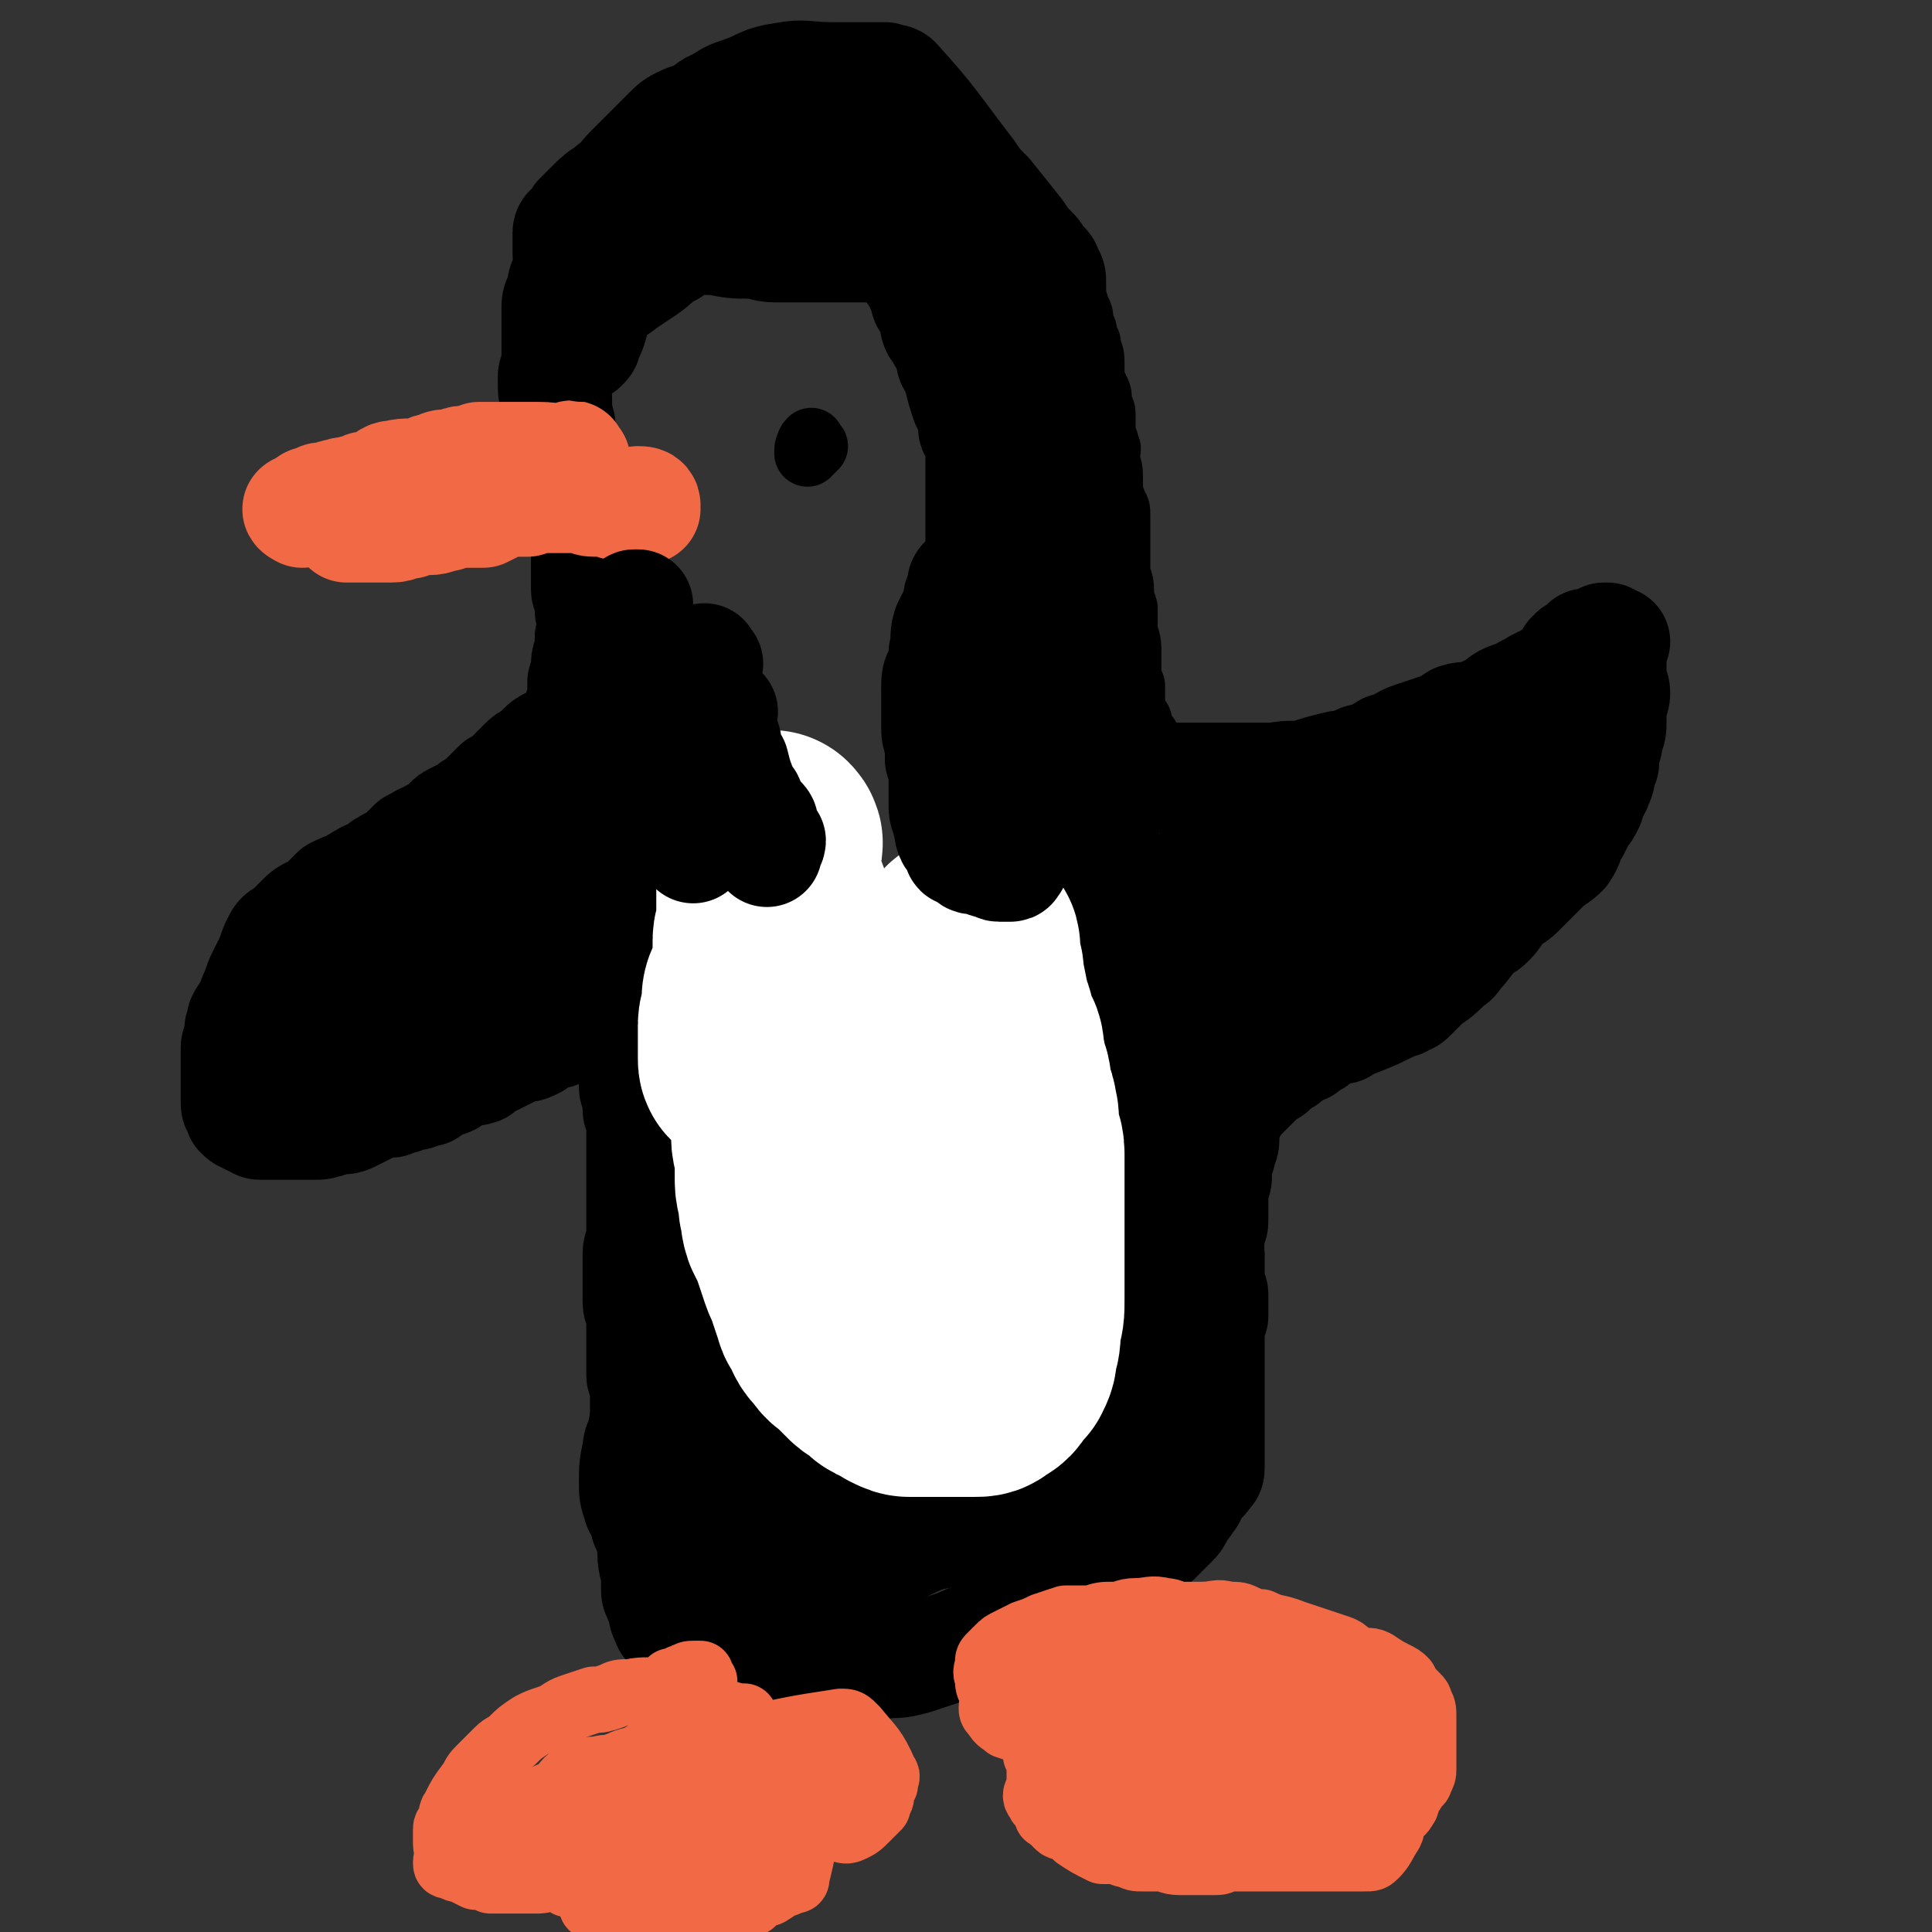
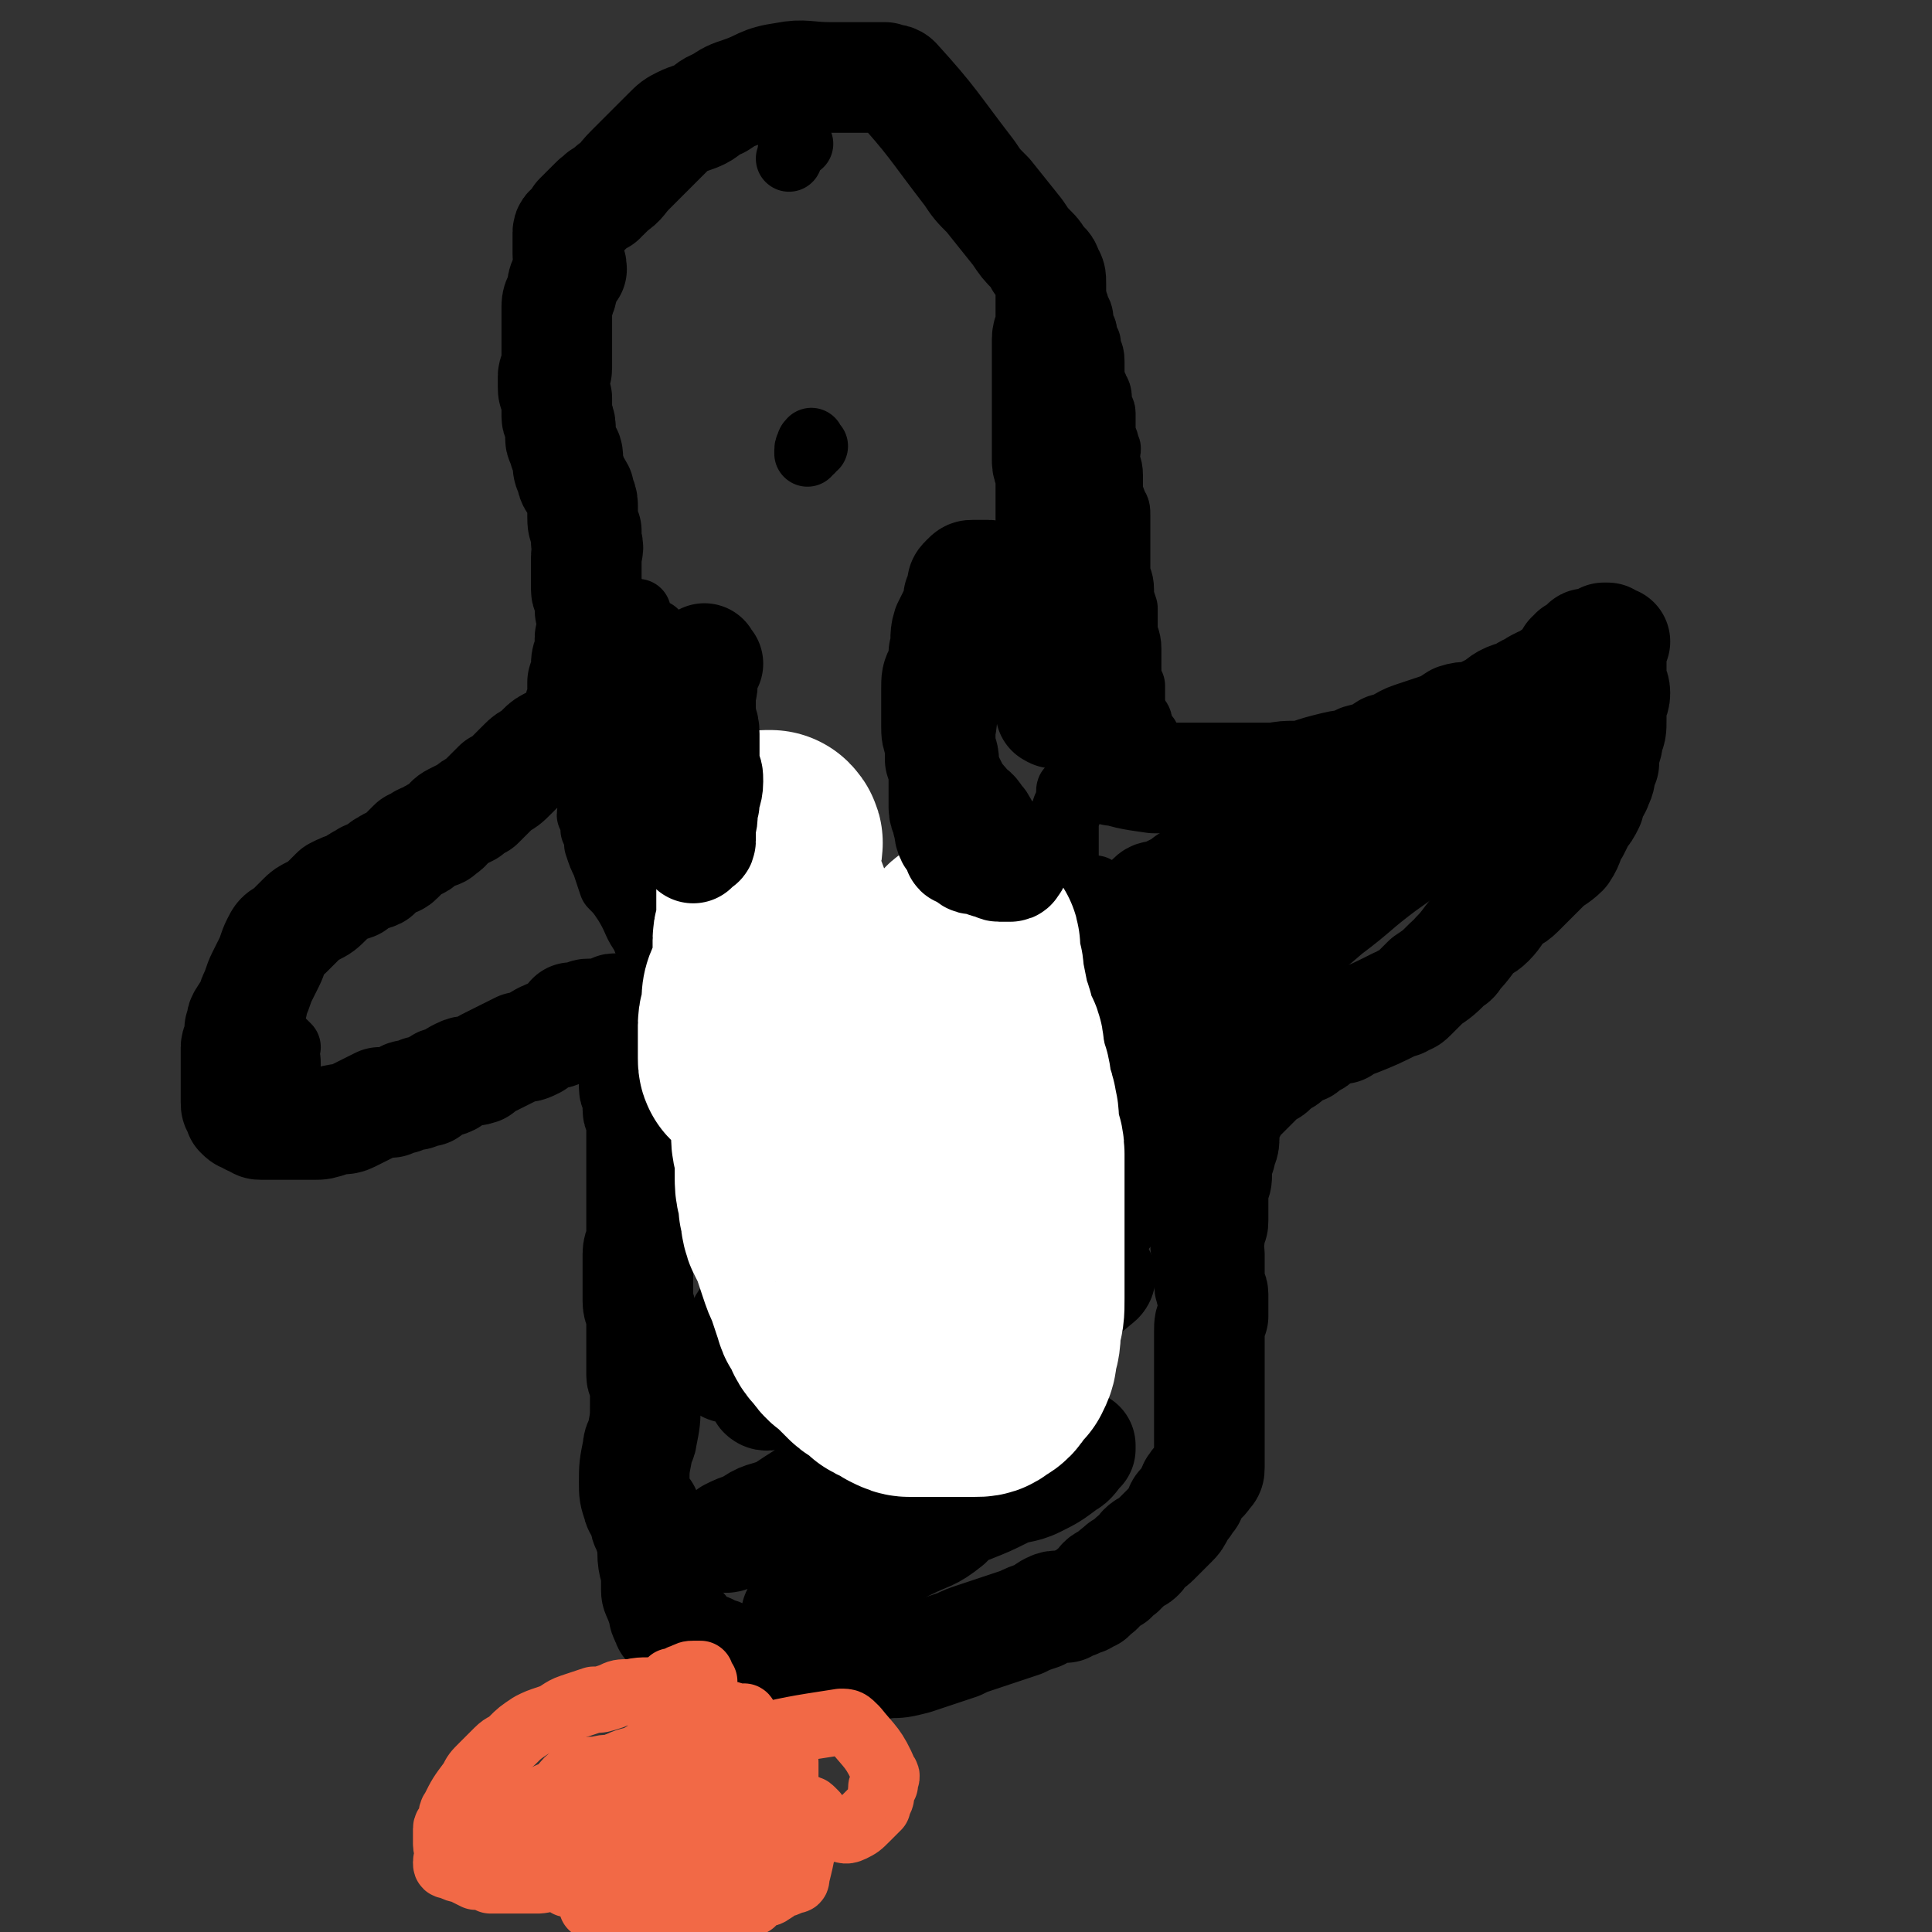
<svg xmlns="http://www.w3.org/2000/svg" viewBox="0 0 524 524" version="1.1">
  <rect x="0" y="0" width="524" height="524" fill="#333333" stroke="none" />
  <g fill="none" stroke="#000000" stroke-width="30" stroke-linecap="round" stroke-linejoin="round">
    <path d="M302,209c-1,-1 -1,-1 -1,-1 -1,-1 -1,0 -1,0 6,2 6,2 13,3 3,0 3,0 7,0 6,0 6,0 12,0 4,0 4,0 8,0 3,0 3,0 6,0 4,-1 5,0 9,-1 3,-1 3,-1 7,-2 4,-1 4,0 7,-2 4,-1 4,-1 7,-3 4,-1 4,-2 7,-3 3,-1 3,-1 6,-2 3,-1 3,-1 6,-3 3,-1 3,0 6,-1 2,-1 2,-1 4,-2 2,-1 2,-2 5,-3 1,0 1,0 3,-1 1,0 0,-1 2,-1 1,-1 1,-1 3,-2 1,0 1,0 2,-1 3,-2 3,-2 6,-5 0,0 0,-1 0,-1 0,0 1,0 1,0 0,0 0,-1 0,-1 0,0 1,0 2,0 0,0 0,-1 0,-1 0,-1 1,0 1,0 0,0 0,-1 0,-1 0,-1 1,0 1,0 1,0 1,0 1,0 1,0 1,-1 2,-1 0,0 0,0 1,0 0,0 0,0 0,0 0,0 0,-1 0,-1 0,0 1,0 1,0 0,0 0,1 0,1 0,0 1,0 2,0 0,0 -1,1 -1,1 0,1 0,1 0,2 0,2 0,2 0,4 0,1 0,1 0,3 0,2 1,2 1,4 0,2 -1,2 -1,4 0,2 0,2 0,3 0,3 0,3 -1,5 0,2 0,2 -1,3 0,2 0,2 0,4 -1,1 -1,1 -1,2 0,2 0,2 -1,4 0,1 -1,1 -1,2 -1,1 -1,1 -1,3 -1,2 -1,2 -2,3 -1,2 -1,2 -2,4 -2,3 -1,3 -3,6 -2,2 -3,2 -5,4 -1,1 -1,1 -2,2 -2,2 -2,2 -3,3 -1,1 -1,1 -2,2 -2,2 -2,1 -4,3 -2,2 -2,3 -4,5 -2,2 -2,1 -3,2 -3,3 -3,4 -6,7 -1,2 -1,1 -2,2 -3,3 -3,3 -6,5 -2,2 -2,2 -4,4 -1,1 -1,1 -2,1 -1,1 -1,1 -2,1 -6,3 -6,3 -11,5 -1,0 -1,0 -2,0 -1,0 -1,1 -2,2 -1,0 -1,-1 -1,-1 -1,0 0,1 -1,1 -1,0 -1,0 -1,0 -1,0 -1,0 -1,0 -1,0 -1,1 -1,1 -1,1 -1,0 -1,1 -1,0 -1,1 -1,1 -1,1 -1,0 -2,1 -1,1 -1,1 -1,1 -1,1 -1,0 -1,0 -1,0 -1,0 -1,0 0,0 0,1 0,1 -1,0 -1,0 -2,1 -1,0 0,0 -1,1 -1,1 -1,0 -2,1 -1,0 -1,0 -1,1 0,0 0,0 -1,1 -1,1 -1,0 -2,1 -1,1 -1,1 -2,2 -2,2 -2,2 -4,4 -1,0 -1,0 -1,0 -1,1 -1,1 -1,2 0,0 0,0 0,0 0,1 -1,1 -1,2 0,0 0,0 0,0 -1,2 -1,2 -2,4 0,2 0,2 0,4 0,2 -1,2 -1,4 -1,2 -1,2 -1,5 0,2 0,2 -1,4 0,2 0,2 0,4 0,1 0,1 0,2 0,1 0,1 0,3 0,1 0,1 -1,2 0,0 0,0 0,1 0,1 0,1 0,2 0,1 -1,1 -1,2 0,1 1,1 1,2 0,0 0,0 0,1 0,1 0,1 0,2 0,1 0,1 0,1 0,1 0,1 0,1 0,2 0,2 0,3 0,2 1,2 1,3 0,2 0,2 0,3 0,2 0,2 0,3 -1,2 -1,2 -1,4 0,2 0,2 0,4 0,2 0,2 0,4 0,1 0,1 0,2 0,1 0,1 0,2 0,1 0,1 0,2 0,0 0,0 0,1 0,0 0,0 0,1 0,1 0,1 0,3 0,1 0,1 0,1 0,1 0,1 0,2 0,2 0,2 0,3 0,2 0,2 0,3 0,3 0,3 0,5 0,1 0,1 0,2 0,1 0,1 0,2 0,1 0,1 -1,2 -1,2 -2,1 -3,3 -1,1 0,1 -1,2 0,1 0,1 -1,2 -1,1 0,1 -1,1 -1,1 -1,1 -1,2 -1,2 -1,2 -2,3 -1,1 -1,1 -2,2 -1,1 -1,1 -1,1 -1,1 -1,1 -2,2 -1,1 -2,1 -3,2 -1,1 0,1 -1,2 -1,1 -1,0 -2,1 -1,1 -1,1 -2,2 -1,0 -1,0 -1,1 -1,0 -1,0 -2,1 0,1 0,1 -1,1 -1,1 -1,0 -2,1 -1,1 0,1 -1,2 -1,1 -1,0 -2,1 0,1 0,1 -1,1 -1,1 -1,1 -2,1 -1,0 -1,1 -2,1 -1,0 -1,0 -2,1 -2,0 -2,-1 -4,0 -2,1 -1,1 -3,2 -3,1 -3,1 -5,2 -3,1 -3,1 -6,2 -3,1 -3,1 -6,2 -3,1 -3,1 -5,2 -3,1 -3,1 -6,2 -3,1 -3,1 -6,2 -4,1 -4,1 -7,1 -6,1 -6,1 -12,1 -3,0 -3,0 -7,0 -2,0 -2,0 -5,0 -1,0 -1,0 -3,0 -1,0 -1,0 -3,0 -1,0 -1,0 -2,0 0,0 0,0 -1,0 -1,0 -1,0 -1,0 -1,0 -1,0 -1,0 -1,0 -1,0 -1,0 -1,0 -1,0 -1,0 -1,0 -1,0 -1,0 -1,0 -1,0 -2,0 -1,0 -1,0 -1,0 -1,-1 -2,0 -2,-1 -1,-1 -1,-1 -2,-2 -1,-1 -1,0 -3,-1 -1,-1 -1,-1 -3,-1 -2,-1 -2,-1 -3,-2 -2,-1 -1,-2 -2,-3 -1,-1 -1,0 -2,-1 -1,-1 -2,0 -2,-1 -1,-2 -1,-2 -1,-3 0,-2 -1,-2 -1,-3 -1,-2 -1,-2 -1,-3 0,-2 0,-2 0,-3 0,-3 -1,-3 -1,-7 0,-1 0,-1 0,-2 0,-1 0,-1 0,-2 -1,-1 -1,-1 -1,-2 0,-1 -1,-1 -1,-2 0,-1 0,-1 0,-2 0,-1 0,-1 0,-1 -1,-1 -2,-1 -2,-2 -1,-3 -1,-3 -1,-6 0,-4 0,-4 1,-9 0,-2 1,-2 1,-3 1,-5 1,-5 1,-9 0,-2 0,-2 0,-4 0,-1 0,-1 0,-1 0,-2 -1,-2 -1,-3 0,-1 0,-1 0,-3 0,-1 0,-1 0,-2 0,-2 0,-2 0,-3 0,-2 0,-2 0,-4 0,-2 0,-2 0,-4 0,-2 -1,-2 -1,-4 0,-1 0,-1 0,-2 0,-1 0,-1 0,-2 0,-2 0,-2 0,-3 0,-1 0,-1 0,-2 0,-1 0,-1 0,-2 0,-1 0,-1 0,-2 0,-2 1,-2 1,-4 0,0 0,0 0,-1 0,-1 0,-1 0,-2 0,-2 0,-2 0,-3 0,-1 0,-1 0,-2 0,0 0,0 0,-1 0,-1 0,-1 0,-2 0,-1 0,-1 0,-2 0,-1 0,-1 0,-1 0,-1 0,-1 0,-2 0,-1 0,-1 0,-2 0,-1 0,-1 0,-1 0,-3 0,-3 0,-5 0,-1 0,-1 0,-1 0,-1 0,-1 0,-1 0,-1 0,-1 0,-2 0,-1 0,-1 0,-2 0,0 0,0 0,-1 0,0 0,0 0,0 0,-1 0,-1 0,-2 0,-1 -1,-1 -1,-2 0,-1 0,-1 0,-2 0,0 0,0 0,0 0,-1 0,-1 0,-2 0,0 0,0 0,0 0,-1 -1,-1 -1,-2 0,0 0,0 0,-1 0,-1 0,-1 0,-1 0,-1 0,0 1,-1 0,-1 0,-1 0,-1 0,-1 0,-1 0,-2 0,-1 0,-1 0,-2 0,0 -1,0 -1,-1 0,0 1,0 1,-1 0,-2 0,-2 0,-3 0,-1 0,-1 0,-1 0,-1 -1,-1 -1,-1 -1,-1 -1,-1 -1,-2 -1,-1 0,-1 -1,-2 -1,0 -1,0 -1,0 -1,-1 -1,-1 -1,-1 -1,-1 -1,-1 -1,-1 0,-1 -1,0 -1,0 -1,0 0,0 -1,1 -1,0 -1,0 -1,0 -1,0 -1,0 -1,0 -2,0 -2,0 -3,0 -1,0 -1,0 -2,1 -1,0 -2,0 -3,0 -1,1 -1,2 -2,3 -2,2 -3,1 -5,2 -2,1 -2,1 -3,2 -2,1 -2,1 -4,1 -2,1 -2,1 -4,2 -2,1 -2,1 -4,2 -2,1 -2,1 -3,2 -3,1 -3,0 -5,1 -2,1 -2,1 -3,2 -2,1 -2,0 -3,1 -2,1 -2,1 -3,2 -1,0 -1,0 -2,0 -1,1 -1,1 -2,1 -2,0 -2,0 -3,1 -1,0 -1,0 -3,1 -1,0 -1,0 -3,0 -4,2 -4,2 -8,4 -2,1 -2,0 -5,1 -3,1 -3,1 -5,1 -4,0 -4,0 -8,0 -3,0 -3,0 -6,0 -1,0 -1,0 -2,-1 -1,0 -1,0 -2,-1 -1,0 -1,0 -2,-1 0,-1 0,-1 0,-1 -1,-1 -1,-1 -1,-2 0,-3 0,-3 0,-5 0,-1 0,-1 0,-2 0,-3 0,-3 0,-5 0,-2 0,-2 0,-3 0,-1 1,-1 1,-2 0,-1 0,-1 0,-3 1,-1 0,-2 1,-3 1,-2 1,-1 2,-3 1,-1 0,-1 1,-3 1,-2 1,-3 2,-5 1,-2 1,-2 2,-4 1,-2 1,-3 2,-5 1,-2 1,-2 3,-3 2,-2 2,-2 4,-4 1,-1 1,-1 3,-2 2,-1 2,-1 4,-3 1,-1 1,-1 2,-2 2,-1 2,-1 5,-2 1,-1 1,-1 3,-2 1,-1 1,0 3,-1 1,-1 1,-1 2,-2 1,0 1,-1 2,-1 1,-1 1,0 2,-1 1,-1 1,-1 2,-2 1,-1 1,-1 2,-2 0,0 1,0 1,0 1,0 1,-1 1,-1 1,-1 1,0 2,-1 1,0 1,-1 2,-1 1,0 1,0 2,-1 2,-1 1,-2 3,-3 2,-1 2,-1 4,-2 1,-1 1,-1 3,-2 1,-1 1,-1 2,-2 2,-2 2,-2 3,-3 2,-1 2,-1 4,-3 1,-1 1,-1 3,-3 1,-1 1,-1 3,-2 1,-1 1,-1 2,-2 1,-1 1,-1 3,-2 1,0 1,0 3,-1 0,0 0,0 1,-1 0,0 0,0 1,0 0,0 0,0 0,0 1,0 0,-1 0,-1 0,0 1,0 1,0 0,0 0,-1 0,-1 0,-1 1,-1 1,-1 0,-1 0,-1 0,-1 0,-1 0,-1 0,-2 0,-2 1,-2 1,-3 0,-1 0,-1 0,-2 0,-2 0,-2 0,-3 1,-3 1,-3 1,-5 0,-2 1,-2 1,-4 0,-1 0,-1 0,-3 0,-1 1,-1 1,-3 0,-1 0,-1 0,-2 -1,-2 -1,-2 -1,-3 0,-1 0,-1 0,-2 0,-2 -1,-2 -1,-3 0,-2 0,-2 0,-3 0,-2 0,-2 0,-3 0,-2 0,-2 0,-3 0,-2 1,-2 0,-4 0,-2 0,-2 0,-3 -1,-2 -1,-2 -1,-4 0,-2 0,-2 0,-3 0,-2 -1,-2 -1,-4 -1,-2 -2,-2 -2,-4 -1,-2 -1,-2 -1,-4 0,-2 0,-2 -1,-3 0,-2 -1,-2 -1,-3 0,-2 0,-2 0,-3 0,-2 -1,-2 -1,-3 0,-1 0,-1 0,-2 0,-2 0,-2 0,-3 -1,-2 -1,-2 -1,-3 0,-2 0,-2 0,-3 0,-1 1,-1 1,-2 0,-2 0,-2 0,-3 0,-2 0,-2 0,-3 0,-2 0,-2 0,-4 0,-2 0,-2 0,-3 0,-2 0,-2 0,-4 0,-2 1,-2 1,-3 1,-2 0,-2 1,-4 1,-2 1,-2 2,-3 0,-2 -1,-2 -1,-4 0,-2 0,-2 0,-3 0,-2 0,-2 0,-3 0,-1 1,-1 2,-2 0,-1 1,-1 1,-2 1,-1 1,-1 2,-2 1,-1 1,-1 2,-2 1,-1 1,-1 2,-1 0,-1 0,-1 1,-1 1,-1 1,-1 2,-2 3,-2 2,-2 5,-5 5,-5 5,-5 10,-10 2,-2 2,-2 4,-3 2,-1 3,-1 5,-2 2,-1 2,-2 5,-3 3,-2 3,-2 6,-3 6,-2 5,-3 12,-4 5,-1 6,0 12,0 4,0 4,0 9,0 3,0 3,0 6,0 1,1 2,0 3,1 10,11 10,12 20,25 2,3 2,3 5,6 4,5 4,5 8,10 2,3 2,3 4,5 1,1 1,1 2,3 1,1 2,1 2,3 1,1 1,1 1,3 0,2 0,2 0,4 0,1 0,1 0,3 0,2 0,2 0,4 0,2 -1,2 -1,4 0,3 0,3 0,6 0,2 0,2 0,5 0,3 0,3 0,6 0,3 0,3 0,5 0,3 0,3 0,7 0,2 0,2 0,4 0,2 1,2 1,4 0,0 0,0 0,1 0,1 0,1 0,3 0,1 0,1 0,2 0,0 0,0 0,1 0,1 0,1 0,1 0,2 0,2 0,3 0,1 0,1 0,2 0,2 0,2 0,4 0,2 0,2 0,5 0,2 1,2 1,4 0,2 0,2 0,4 0,5 0,5 0,11 0,2 0,2 0,4 0,2 0,2 0,4 0,1 0,1 0,2 0,1 0,1 0,2 0,1 0,1 0,1 0,1 0,1 0,1 0,1 0,1 0,1 0,1 0,1 0,1 0,1 -1,1 -1,2 0,1 0,1 0,2 0,0 0,0 0,1 0,0 0,0 0,0 0,1 0,1 0,1 0,0 1,0 1,0 0,0 0,1 0,1 0,1 -1,0 -1,-1 0,0 0,1 0,1 " />
  </g>
  <g fill="none" stroke="#F26946" stroke-width="30" stroke-linecap="round" stroke-linejoin="round">
-     <path d="M156,125c-1,-1 -1,-2 -1,-1 -1,0 0,0 0,1 0,0 0,0 0,0 0,0 0,0 0,0 -1,-1 0,-1 0,-1 0,0 0,1 0,1 0,0 0,0 0,0 -4,0 -4,-1 -9,-1 -2,0 -2,0 -3,0 -3,0 -3,0 -5,0 -2,0 -2,0 -4,0 -2,0 -2,0 -4,0 -2,1 -2,1 -4,1 -2,0 -2,1 -4,1 -2,0 -2,0 -4,1 -2,0 -2,1 -3,1 -4,1 -4,0 -8,1 -2,0 -2,1 -4,2 -2,1 -2,1 -4,1 -2,1 -2,1 -3,1 -2,1 -2,0 -4,1 -2,0 -2,1 -3,1 -1,0 -1,0 -2,0 -1,1 -1,1 -2,1 -1,0 -1,0 -2,1 0,0 -1,0 -1,1 0,0 0,0 0,1 0,0 -2,-1 -1,-1 0,0 1,0 3,0 1,0 1,0 1,0 2,0 2,-1 4,-1 2,0 2,0 5,0 2,0 2,0 4,0 3,0 3,0 5,0 3,0 3,0 5,0 3,0 3,0 7,0 2,0 2,0 5,0 2,0 2,0 5,0 3,0 3,-1 6,-1 3,0 3,0 6,0 2,0 2,-1 4,-1 3,0 3,0 5,0 2,0 2,0 4,0 2,0 2,0 4,0 1,0 1,0 3,0 1,0 1,0 3,0 1,0 1,1 2,1 1,0 1,0 3,0 1,0 1,1 3,1 0,0 0,0 1,0 1,0 1,0 2,0 1,0 1,1 2,1 1,0 1,0 2,0 0,0 0,0 0,0 0,0 0,0 0,0 0,-1 0,-1 0,-1 0,-1 -1,-1 -2,-1 -1,0 -1,1 -2,1 -2,0 -2,-1 -3,-1 -3,0 -3,0 -7,0 -2,0 -2,-1 -4,-1 -3,0 -3,0 -5,0 -3,0 -3,0 -5,0 -4,0 -4,0 -7,0 -2,0 -2,1 -5,1 -3,1 -3,0 -6,0 -3,0 -2,1 -5,2 -2,0 -2,0 -5,1 -2,0 -2,-1 -4,0 -2,1 -2,1 -4,2 -2,0 -2,0 -4,0 -1,0 -1,1 -2,1 -2,0 -2,0 -4,0 0,0 0,0 -1,0 -1,0 -1,1 -2,1 -1,0 -1,0 -2,0 0,0 0,0 -1,0 -1,0 -1,0 -1,0 0,0 0,0 1,0 1,0 1,0 3,0 2,0 2,0 4,0 2,0 2,0 4,0 3,0 2,-1 5,-1 2,-1 2,-1 5,-1 3,0 3,-1 5,-1 3,-1 3,-1 5,-1 2,0 3,0 5,0 2,-1 2,-1 4,-2 2,-1 2,-1 5,-1 1,0 1,0 3,0 2,-1 2,-1 3,-1 2,0 2,-1 3,-1 1,0 1,0 3,0 1,0 1,0 1,0 1,0 1,0 2,0 0,0 0,0 0,0 1,0 1,0 1,0 1,0 1,0 1,0 " />
-   </g>
+     </g>
  <g fill="none" stroke="#000000" stroke-width="30" stroke-linecap="round" stroke-linejoin="round">
-     <path d="M95,280c-1,-1 -1,-2 -1,-1 -1,0 0,1 0,2 0,0 0,-1 0,-1 1,-1 1,-1 2,-2 1,-1 1,-1 2,-2 2,-1 2,-1 4,-1 2,-1 2,-1 4,-2 3,-1 3,-1 5,-3 1,0 1,0 2,-1 4,-2 4,-2 8,-5 3,-1 3,-1 6,-3 3,-2 2,-2 5,-4 3,-1 3,-1 6,-3 2,-1 3,-1 5,-3 2,-1 2,-2 3,-3 2,-2 2,-2 4,-4 1,-1 1,-1 2,-2 1,0 1,0 2,-1 1,-1 1,-1 2,-2 1,-1 0,-1 1,-2 0,0 0,0 1,-1 0,0 0,0 0,0 0,0 0,0 0,0 0,0 0,-1 0,-1 0,0 -1,0 -1,0 -1,0 -1,1 -1,1 -3,2 -3,2 -7,4 -2,1 -2,1 -4,1 -2,1 -3,1 -5,2 -3,2 -3,2 -6,4 -4,1 -4,1 -8,3 -4,1 -3,1 -7,3 -4,1 -4,0 -8,1 -11,4 -11,4 -22,9 -2,0 -2,1 -4,2 -2,1 -2,1 -4,2 -1,0 -1,1 -2,2 0,0 0,0 0,1 -1,0 -2,-1 -2,0 0,0 0,2 0,2 1,0 1,-2 3,-2 2,-1 2,0 5,-1 3,-1 3,0 6,-1 4,-2 4,-2 9,-4 4,-2 4,-2 9,-4 4,-2 4,-2 9,-5 4,-2 4,-2 9,-5 4,-2 4,-2 9,-5 5,-2 5,-2 9,-5 4,-2 4,-1 8,-3 3,-1 3,-2 6,-3 2,0 2,0 4,0 3,-1 5,-3 6,-3 0,0 -1,1 -2,1 -3,2 -3,2 -5,3 -3,1 -3,1 -6,2 -4,2 -4,2 -7,4 -3,2 -3,2 -7,3 -4,3 -4,3 -8,5 -3,2 -3,2 -7,4 -3,3 -3,3 -7,5 -3,3 -4,2 -7,4 -2,2 -2,2 -4,4 -1,1 -1,1 -3,2 -1,0 0,1 -1,1 -1,0 -2,0 -2,0 -1,0 0,2 0,2 1,-1 1,-1 3,-2 2,-2 2,-3 4,-5 3,-2 3,-2 6,-5 3,-2 3,-2 7,-5 3,-3 3,-3 7,-6 4,-3 4,-3 8,-6 3,-3 3,-3 7,-5 3,-2 3,-2 6,-4 2,-1 2,-2 4,-3 2,-1 2,-1 4,-2 1,-1 1,-2 2,-2 1,0 1,0 2,0 0,0 -1,0 -1,0 0,1 0,1 0,1 -1,1 -1,0 -2,0 -2,1 -3,1 -5,2 -2,1 -2,2 -5,3 -3,2 -3,2 -6,4 -2,1 -2,2 -4,3 -3,2 -3,1 -6,3 -2,1 -1,1 -3,3 -1,0 -1,0 -2,1 -1,1 -1,0 -2,1 -1,1 -2,2 -1,2 0,-1 1,-2 3,-3 6,-5 6,-4 13,-10 1,-1 1,-1 3,-3 1,-1 0,-2 1,-3 2,-1 2,-1 3,-2 1,-1 1,-1 1,-1 1,-1 1,-1 2,-2 0,0 0,-1 0,-1 1,-1 1,-1 2,-1 0,-1 -1,-1 -1,-1 0,-1 1,-1 2,-3 0,0 1,0 1,-1 1,-2 1,-2 1,-3 0,-1 0,-1 1,-3 1,-1 1,-1 2,-2 1,-2 1,-2 1,-5 1,-1 1,-1 1,-3 1,-2 0,-2 1,-5 0,-2 1,-2 2,-4 0,-2 0,-2 0,-4 0,-2 1,-2 1,-4 0,-2 0,-2 0,-5 0,-2 1,-2 2,-4 0,-2 1,-2 1,-4 1,-1 1,-1 1,-2 0,-1 1,-1 1,-2 0,-1 0,-1 0,-2 0,-1 1,0 1,-1 0,-1 0,-1 0,-1 0,0 1,0 1,0 0,1 0,1 0,3 0,1 -1,1 -1,3 0,2 0,2 -1,5 0,2 -1,1 -1,3 -2,8 -1,8 -2,15 -1,3 -1,3 -2,6 -1,3 -1,3 -2,6 -1,3 0,3 -1,6 0,2 -1,2 -1,4 0,2 0,2 0,4 0,2 -1,2 -1,4 0,1 0,1 0,3 0,1 0,1 0,2 1,2 1,2 1,3 0,1 0,1 0,2 0,1 0,1 0,2 0,1 0,1 0,2 -1,1 -1,2 -1,2 0,1 1,1 1,2 0,1 0,1 0,2 0,1 0,1 0,1 0,1 0,1 0,2 0,0 0,0 0,1 0,2 0,2 0,5 0,2 -1,2 0,4 2,5 3,5 6,10 1,2 1,3 3,5 8,11 8,10 16,21 1,1 1,1 2,3 2,7 2,7 4,14 0,2 0,2 0,4 1,2 1,2 1,3 0,2 0,2 0,4 0,1 0,1 0,3 0,1 0,1 0,3 0,2 0,2 0,3 0,2 -1,1 -1,3 0,1 0,2 0,3 0,2 0,2 0,3 -1,2 -1,2 -1,3 0,1 0,1 0,3 0,1 0,1 0,2 0,2 0,2 0,3 0,2 0,2 0,3 0,2 0,2 0,3 0,1 1,1 1,3 0,1 0,1 0,2 1,2 1,2 2,3 1,1 1,2 2,3 1,1 1,1 2,2 3,3 3,3 6,6 2,2 2,2 4,3 1,1 1,1 2,1 2,0 2,0 4,0 10,1 10,2 19,3 1,1 1,1 2,1 1,0 1,0 2,0 0,0 0,0 0,0 1,0 1,0 1,0 0,0 0,1 0,1 0,1 0,1 0,1 0,1 0,1 1,1 0,0 0,0 1,0 0,0 0,1 0,1 1,1 1,1 2,1 0,0 0,0 1,0 0,0 0,0 0,0 1,0 1,1 2,1 0,0 0,0 0,0 1,0 1,0 1,0 1,0 1,0 1,0 1,0 1,0 1,0 2,0 2,-1 3,-1 1,0 1,0 3,-1 2,0 2,0 4,-1 2,0 2,0 5,0 3,0 3,0 5,-1 3,-1 3,-1 5,-2 3,-1 2,-1 5,-3 2,-1 3,-1 5,-3 2,-1 1,-2 3,-3 2,-1 2,-1 5,-2 1,0 1,0 3,-1 1,0 1,1 3,0 0,0 0,-1 1,-1 0,-1 1,-1 1,0 1,1 0,1 -1,2 -1,2 -1,2 -2,4 -2,2 -2,2 -4,4 -2,3 -2,3 -5,6 -3,3 -4,3 -7,5 -4,3 -3,4 -7,7 -4,3 -4,3 -9,6 -3,2 -3,3 -6,5 -4,2 -3,3 -7,5 -3,1 -4,1 -7,2 -4,1 -4,0 -8,1 -4,1 -4,1 -7,2 -3,1 -3,1 -7,2 -3,0 -3,0 -7,0 -3,0 -3,0 -6,0 -4,0 -4,0 -7,0 -2,0 -2,-1 -4,-1 -2,0 -2,0 -4,1 -2,0 -2,0 -4,0 0,0 0,0 -1,-1 -1,-1 -1,-1 -1,-2 -1,-2 -1,-2 0,-5 0,-2 0,-2 1,-5 1,-3 1,-3 3,-6 2,-3 2,-4 4,-6 3,-3 3,-4 7,-6 4,-2 4,-1 8,-2 6,-2 6,-1 11,-2 5,-1 5,-1 9,-1 5,0 5,0 9,0 4,0 4,0 8,0 4,0 4,0 7,1 3,1 3,1 5,2 2,0 2,0 4,0 2,1 2,2 3,2 2,1 2,1 4,1 1,0 1,0 2,0 1,0 1,1 1,1 1,0 1,0 2,0 1,0 1,0 2,0 1,0 1,0 2,0 3,0 3,0 5,0 3,0 3,0 6,0 2,-1 2,-1 5,-2 3,-1 3,-1 5,-2 3,-2 3,-1 5,-2 1,-1 1,-2 2,-2 1,-1 2,0 3,-1 0,0 0,-1 0,-1 -1,-1 -1,0 -2,0 -3,1 -3,1 -6,1 -3,1 -3,1 -7,2 -5,1 -5,1 -10,2 -5,2 -5,2 -10,4 -6,3 -6,3 -11,6 -6,2 -5,3 -11,5 -11,4 -11,4 -22,8 -6,2 -6,2 -11,4 -4,2 -4,2 -8,4 -2,1 -2,1 -5,2 -2,0 -2,1 -4,1 -1,0 -1,0 -2,0 -1,0 -1,1 -2,1 0,0 -1,0 0,0 0,0 0,0 1,0 1,-1 1,-2 2,-2 3,-1 3,0 6,-1 4,-1 4,-1 8,-2 9,-1 9,-1 18,-2 5,0 5,0 11,0 5,0 5,0 11,0 5,0 5,0 9,0 4,-1 4,-1 9,-2 4,-1 4,0 9,-2 2,0 2,-1 4,-2 1,0 1,0 2,-1 2,-2 2,-2 3,-5 3,-5 3,-5 4,-10 0,-2 0,-2 0,-3 0,-2 1,-3 0,-4 -1,-2 -1,-2 -3,-3 -3,-1 -3,-1 -6,-1 -5,0 -5,0 -10,0 -5,0 -5,0 -9,0 -5,1 -5,1 -10,3 -5,2 -5,2 -11,4 -6,2 -6,2 -12,4 -6,3 -6,3 -11,6 -6,2 -6,3 -12,6 -5,3 -4,3 -9,6 -5,3 -5,2 -9,5 -3,3 -2,3 -6,6 -1,1 -2,1 -4,2 -2,1 -2,1 -3,2 -1,0 -1,1 -2,1 -1,1 -1,1 -1,2 -1,0 -1,0 -1,0 0,0 0,0 0,0 0,0 1,0 2,0 2,0 2,0 5,0 3,0 3,0 6,-1 4,0 4,0 7,-1 5,-1 5,-1 11,-1 5,-1 5,-1 11,-2 6,-1 6,-1 13,-3 6,-1 6,-1 12,-3 6,-1 6,0 12,-2 6,-2 6,-2 12,-5 5,-1 5,-1 11,-3 4,-2 4,-2 9,-4 5,-3 5,-3 10,-6 2,-1 2,-2 3,-3 1,-1 1,-1 2,-1 0,0 1,0 1,0 -1,0 -2,0 -3,0 -4,0 -4,0 -7,0 -4,0 -4,1 -8,2 -5,1 -5,0 -10,1 -6,2 -6,2 -11,3 -5,2 -5,2 -11,4 -5,2 -5,2 -10,3 -5,2 -5,1 -10,3 -3,1 -3,1 -7,2 -2,1 -2,1 -4,2 -2,1 -2,0 -3,1 -1,0 -2,0 -2,1 -1,0 -1,1 -1,1 0,0 1,0 2,0 3,-1 3,-1 6,-2 3,-1 3,0 6,-2 4,-2 4,-2 8,-4 3,-3 3,-3 7,-5 4,-2 4,-1 8,-3 3,-2 3,-2 7,-4 3,-1 3,-2 6,-3 3,-2 3,-2 6,-3 1,-1 1,-1 3,-2 1,0 1,0 2,0 1,-1 0,-2 1,-2 0,-1 1,0 2,0 0,0 0,-1 0,-1 1,-1 1,-1 1,-2 1,-1 1,-1 1,-2 1,-2 0,-2 1,-4 1,-2 1,-2 2,-3 1,-2 0,-3 1,-5 1,-2 2,-1 2,-3 1,-3 1,-3 2,-7 1,-3 1,-3 2,-7 0,-3 0,-3 0,-6 1,-3 2,-2 2,-5 1,-3 0,-3 0,-6 0,-2 0,-2 1,-5 1,-3 1,-3 1,-6 1,-4 1,-4 2,-8 1,-4 1,-4 2,-8 1,-3 1,-3 2,-7 1,-2 1,-3 3,-5 1,-2 1,-2 3,-4 2,-2 2,-2 4,-4 2,-2 2,-2 4,-3 3,-2 3,-2 5,-4 3,-2 3,-2 5,-4 3,-2 3,-3 6,-5 2,-2 2,-2 5,-4 3,-2 3,-2 6,-5 2,-2 2,-2 5,-4 3,-2 4,-2 7,-4 2,-1 2,-2 5,-3 6,-4 6,-4 11,-7 3,-2 3,-2 6,-4 2,-1 2,-1 4,-2 3,-2 3,-2 5,-4 2,-1 2,-1 3,-2 2,-2 3,-1 5,-3 1,-1 1,-1 2,-2 0,0 0,-1 1,-1 1,0 1,0 2,0 1,0 0,-1 1,-1 0,0 1,0 1,1 0,0 0,0 -1,0 0,0 0,0 0,0 -1,1 -1,2 -2,3 -2,2 -2,2 -4,3 -3,3 -3,3 -6,5 -2,3 -3,3 -5,5 -5,5 -5,5 -10,10 -4,3 -4,3 -8,7 -4,4 -4,4 -8,8 -3,4 -3,4 -7,8 -3,4 -3,3 -7,8 -3,4 -3,4 -7,9 -3,5 -3,5 -6,9 -3,4 -4,4 -7,8 -5,6 -5,7 -9,14 -2,2 -2,3 -4,6 -2,3 -2,2 -3,5 -2,3 -2,4 -3,7 -1,2 -1,2 -1,5 0,3 0,3 0,5 -1,2 -1,2 -1,4 0,2 0,2 0,4 0,1 0,1 0,2 0,0 0,1 0,1 0,0 0,-1 0,-1 1,-2 2,-2 3,-4 2,-3 2,-3 4,-7 3,-5 3,-5 5,-10 3,-6 3,-6 5,-12 3,-7 3,-7 6,-13 2,-7 2,-7 5,-14 3,-6 2,-6 5,-13 6,-13 6,-13 13,-26 3,-8 3,-8 7,-15 2,-4 4,-5 5,-8 0,0 -1,1 -2,2 -4,2 -4,2 -8,4 -3,2 -3,3 -5,5 -3,3 -3,3 -7,6 -4,2 -4,2 -8,5 -3,2 -3,2 -6,3 -2,1 -2,2 -4,2 -1,1 -2,1 -3,1 -1,0 -1,1 -2,1 -1,0 -1,0 -2,0 0,0 0,0 0,-1 -1,-1 -1,-1 -1,-2 -1,-3 -1,-3 -2,-6 -1,-3 -1,-3 -2,-6 -1,-3 0,-3 -1,-6 -1,-3 -2,-3 -3,-5 -1,-2 -1,-2 -2,-4 -1,-1 -1,-1 -2,-3 -1,-1 -1,0 -2,-1 -2,-2 -2,-3 -4,-4 -1,0 -1,0 -1,0 -2,0 -2,-1 -3,-1 -2,-1 -2,0 -3,-1 -8,-5 -8,-6 -15,-12 -2,-1 -2,-1 -3,-3 -1,-2 -1,-2 -2,-3 -2,-3 -2,-2 -3,-5 -1,-2 0,-2 -1,-5 0,-2 0,-2 0,-4 -1,-2 -1,-2 -1,-4 0,-2 1,-2 1,-4 0,-2 -1,-2 -1,-5 0,-3 0,-3 0,-6 0,-3 1,-3 1,-5 0,-4 0,-4 0,-7 0,-3 0,-3 0,-6 0,-3 0,-3 0,-5 0,-2 0,-2 0,-4 0,-2 0,-2 0,-4 0,-2 0,-2 0,-4 0,-2 0,-2 0,-4 0,-3 0,-3 0,-5 0,-2 0,-2 0,-4 0,-1 0,-1 0,-2 0,-1 0,-1 0,-2 0,-1 0,-1 0,-2 0,-2 0,-2 0,-3 0,-1 0,-1 -1,-3 0,-1 -1,-1 -1,-2 0,-1 0,-2 0,-3 -1,-2 -1,-2 -2,-4 -1,-3 -1,-3 -2,-7 -1,-3 -1,-3 -2,-5 -1,-4 -2,-4 -3,-7 -1,-2 -1,-2 -2,-5 -1,-3 -1,-3 -2,-5 -1,-2 -1,-2 -2,-4 -1,-2 -1,-2 -2,-3 0,-1 0,-1 -1,-2 0,-1 0,-1 -1,-1 0,-1 0,-1 -1,-2 0,0 0,0 0,0 -1,-1 -1,-1 -1,-1 -1,0 -1,0 -2,0 -1,0 -1,0 -2,0 -1,0 -1,0 -3,0 -2,0 -2,0 -4,0 -3,0 -3,0 -6,0 -3,0 -3,0 -6,0 -2,0 -2,0 -5,0 -2,0 -2,0 -5,0 -3,0 -3,-1 -7,-1 -4,0 -4,0 -9,-1 -5,0 -5,0 -9,0 -4,0 -4,0 -8,0 -3,0 -3,1 -7,2 -1,0 -2,0 -3,1 -2,0 -1,0 -2,1 -1,1 -1,2 -2,2 -1,0 -1,0 -2,0 0,0 0,1 0,2 0,1 -1,1 -1,2 0,2 0,2 0,3 0,3 -1,3 -1,6 -1,4 -1,4 -1,7 0,1 0,1 0,2 0,0 0,1 0,1 1,-1 1,-1 1,-2 3,-5 1,-6 5,-11 2,-3 3,-2 5,-4 3,-2 3,-2 6,-4 3,-2 3,-3 7,-5 3,-3 3,-2 7,-5 3,-2 3,-3 7,-5 3,-2 4,-2 8,-3 4,-1 4,-1 8,-2 5,-1 5,-1 9,-2 4,-1 4,-1 9,-2 2,-1 2,-1 5,-1 2,0 2,0 4,0 2,0 2,0 4,0 1,1 1,0 2,1 2,2 2,2 4,4 1,2 1,2 2,4 2,3 2,3 2,5 4,13 5,13 7,26 0,2 -1,2 -1,4 0,2 0,2 0,4 0,1 0,1 0,2 0,0 0,1 0,1 -1,-1 -1,-1 -1,-2 0,-2 1,-2 0,-4 -1,-2 -2,-2 -4,-4 -1,-2 0,-3 -1,-5 -1,-2 -2,-2 -2,-3 -1,-3 0,-3 -1,-6 -1,-2 -1,-2 -2,-4 -1,-2 -1,-2 -2,-4 -2,-2 -2,-2 -3,-3 -2,-2 -2,-2 -4,-3 -1,-1 -1,-2 -3,-3 -1,-1 -1,0 -3,-1 -1,-1 -1,0 -2,-1 -1,-1 -1,-1 -1,-1 -1,-1 -1,-1 -1,-1 -1,0 -1,0 -1,0 -1,0 -1,0 -1,0 -1,0 -1,0 -1,0 -1,0 -1,0 -1,0 -1,0 -1,0 -2,0 -1,0 -1,0 -3,0 -2,0 -2,0 -3,0 -3,0 -3,1 -5,1 -2,0 -2,1 -5,1 -3,0 -3,-1 -6,-1 -3,0 -3,1 -6,1 -2,0 -2,0 -4,0 -1,0 -1,1 -2,1 -1,0 -1,0 -1,0 -1,0 -1,1 -2,1 -1,0 -1,0 -1,0 0,0 0,1 0,1 " />
    <path d="M187,235c-1,-1 -1,-2 -1,-1 -1,0 0,0 0,1 0,1 0,1 0,2 0,1 0,1 0,3 0,2 -1,2 -1,4 0,3 0,4 0,7 0,3 1,3 1,6 1,3 1,3 1,7 0,3 -1,3 0,6 2,6 3,6 6,13 2,3 1,3 3,6 1,3 2,3 3,6 2,3 2,3 4,7 2,3 1,3 3,7 2,3 3,3 5,7 2,2 1,3 3,5 3,3 3,3 5,5 2,3 2,3 4,6 3,3 3,3 6,6 5,4 5,5 11,8 3,2 3,2 7,2 3,1 3,1 6,1 3,0 3,-1 7,-1 3,0 3,1 7,1 4,0 4,0 8,-1 4,-1 4,-2 8,-4 3,-2 3,-2 7,-5 3,-3 3,-3 6,-6 4,-3 4,-4 7,-8 3,-4 3,-4 6,-9 2,-4 2,-4 4,-8 2,-3 2,-3 3,-7 2,-3 1,-3 2,-6 1,-2 1,-2 2,-5 0,-2 0,-2 0,-4 0,-2 0,-2 0,-4 0,-4 0,-4 0,-8 1,-3 1,-3 2,-6 1,-3 1,-3 3,-7 2,-3 2,-3 4,-6 3,-3 3,-3 6,-7 2,-2 2,-3 5,-5 7,-4 8,-3 16,-6 5,-2 5,-2 9,-3 22,-6 22,-6 44,-11 1,0 1,0 3,0 1,0 1,-1 1,-1 1,0 0,0 -1,0 -2,0 -2,0 -5,0 -4,1 -4,1 -8,2 -6,1 -6,0 -12,2 -6,2 -6,3 -12,5 -7,2 -7,1 -14,3 -8,2 -8,1 -16,3 -7,2 -7,2 -14,4 -7,2 -7,3 -13,4 -4,1 -5,1 -9,2 -2,1 -2,1 -5,2 -2,0 -2,0 -4,1 -1,0 -2,1 -2,1 0,1 1,1 3,0 4,0 4,-1 8,-1 6,-1 6,-1 12,-2 7,-2 7,-3 15,-5 20,-6 20,-6 40,-12 11,-4 11,-3 22,-6 6,-2 7,-1 11,-3 1,0 0,-1 0,-1 -8,0 -8,0 -16,1 -29,6 -28,7 -57,14 -6,2 -6,2 -13,3 -1,0 -1,0 -1,0 1,0 2,1 4,0 4,-1 4,-1 7,-3 5,-2 5,-2 9,-3 5,-2 5,-1 10,-3 4,-1 4,-2 8,-3 3,-2 3,-1 6,-2 3,-2 2,-2 4,-3 2,-1 2,-1 3,-1 1,0 2,0 2,0 -1,0 -2,0 -3,0 -7,2 -7,2 -15,4 -5,1 -5,1 -10,3 -17,7 -16,7 -32,15 -2,0 -2,0 -3,1 0,0 0,0 0,0 2,0 3,0 5,0 5,-1 5,-1 9,-2 7,-2 7,-2 14,-4 7,-3 7,-4 14,-7 8,-4 8,-4 17,-7 9,-3 9,-3 18,-6 8,-3 8,-3 16,-6 7,-3 7,-3 14,-6 4,-1 4,-2 8,-3 2,-1 2,0 4,-1 2,0 3,-1 3,-1 1,0 0,1 0,1 -2,2 -2,2 -5,3 -5,3 -6,2 -11,5 -7,3 -7,3 -13,7 -8,4 -8,4 -15,8 -8,5 -8,5 -15,10 -8,6 -7,6 -15,12 -8,7 -8,6 -16,13 -8,5 -8,5 -15,11 -7,6 -7,6 -14,13 -6,6 -5,6 -11,12 -6,6 -6,5 -12,10 -9,9 -9,9 -18,18 -3,3 -4,3 -7,7 -3,3 -3,3 -5,7 -3,3 -3,3 -4,6 -2,3 -2,3 -4,6 -1,2 -1,2 -3,4 0,1 0,1 0,2 -1,1 -1,1 -1,2 0,1 -1,2 -1,2 0,0 1,0 2,0 2,-2 2,-2 5,-3 4,-3 4,-2 9,-4 4,-2 4,-1 9,-3 7,-2 7,-2 15,-4 4,-1 4,-2 8,-1 1,0 2,1 1,2 -6,5 -7,6 -15,9 -14,6 -14,7 -30,10 -27,4 -32,6 -55,5 -3,0 1,-4 2,-7 1,-4 1,-5 4,-8 3,-4 4,-4 9,-7 5,-3 5,-3 11,-5 5,-3 5,-3 11,-5 5,-2 5,-3 11,-5 4,-1 4,-1 9,-1 4,0 4,-1 8,0 3,0 3,0 6,2 2,1 3,1 4,4 0,2 0,3 -1,6 -1,3 -1,3 -4,6 -3,4 -3,4 -7,8 -4,3 -4,4 -8,6 -6,3 -7,2 -13,4 -6,2 -6,2 -12,4 -4,1 -4,1 -8,3 -3,0 -3,1 -6,1 -2,1 -2,1 -4,1 -1,0 -2,1 -3,0 0,-1 1,-1 1,-3 1,-2 1,-3 3,-5 3,-4 4,-4 8,-7 5,-4 5,-3 11,-6 5,-3 5,-3 10,-6 6,-2 6,-3 12,-5 5,-1 6,0 11,0 5,0 5,0 9,0 3,0 4,-1 7,1 3,2 3,4 3,8 0,5 -1,5 -4,9 -4,5 -5,5 -10,10 -6,5 -6,5 -13,10 -7,5 -7,5 -14,9 -8,5 -8,5 -16,9 -7,4 -7,4 -13,8 -5,2 -5,1 -9,4 -3,1 -3,1 -5,2 -1,1 -2,1 -1,1 1,0 2,-1 4,-2 5,-1 5,-1 9,-2 6,-2 6,-2 12,-4 12,-3 12,-4 24,-7 9,-3 10,-2 19,-3 3,0 6,-2 5,-1 -3,5 -6,8 -13,15 -5,4 -5,3 -11,6 -6,3 -6,3 -11,6 -5,3 -4,4 -8,6 -3,2 -3,2 -6,4 -2,1 -2,1 -4,3 0,0 -1,0 -1,0 3,-3 3,-4 7,-7 5,-4 5,-4 10,-7 5,-4 6,-3 11,-6 8,-4 7,-5 15,-8 5,-3 6,-3 11,-6 6,-2 6,-2 11,-5 3,-2 3,-2 6,-4 2,-1 2,-1 5,-2 0,0 1,-1 1,-1 0,0 0,1 0,1 -2,2 -2,3 -4,4 -4,3 -4,3 -8,5 -4,2 -5,1 -9,3 -4,2 -4,2 -9,4 -3,1 -3,1 -7,1 -3,0 -3,0 -7,0 -2,0 -3,1 -4,-1 -2,-3 -1,-5 -1,-9 0,-7 1,-7 2,-14 2,-9 2,-9 5,-18 2,-9 2,-9 7,-17 4,-8 5,-8 10,-15 5,-6 5,-6 11,-13 4,-5 4,-5 9,-10 4,-4 4,-3 9,-7 4,-2 4,-3 7,-5 2,-1 2,-1 4,-2 2,-1 2,-1 4,-1 0,0 0,1 0,2 0,2 0,2 -1,4 -6,6 -6,6 -13,11 -5,2 -5,2 -10,4 -3,1 -3,1 -7,2 -4,1 -4,1 -7,1 -3,0 -3,0 -6,-1 -1,0 -2,1 -3,0 -1,-1 -1,-2 -1,-4 0,-5 0,-6 2,-10 3,-5 4,-5 8,-9 5,-5 5,-5 9,-10 5,-5 5,-5 10,-9 5,-4 5,-4 11,-7 4,-3 4,-3 8,-5 4,-1 4,-2 7,-3 2,-1 2,-1 5,-2 1,0 2,-1 2,0 1,1 0,2 0,3 -1,1 -1,2 -2,3 -3,2 -3,2 -6,3 -3,1 -3,1 -6,1 -4,1 -4,1 -8,1 -2,0 -2,-1 -4,-1 -2,0 -3,1 -5,0 -1,-1 -2,-2 -2,-3 -1,-2 0,-2 0,-4 0,-2 0,-2 1,-5 1,-2 1,-3 3,-5 2,-2 2,-2 4,-4 3,-2 3,-2 7,-4 2,-1 2,-1 5,-2 1,0 1,-1 3,-1 1,0 1,0 2,0 1,0 2,0 2,0 -1,0 -1,1 -2,1 -3,2 -3,2 -5,3 -2,1 -2,1 -4,2 -1,0 -1,0 -3,0 -1,0 -1,0 -2,1 -1,0 -1,1 -1,1 " />
  </g>
  <g fill="none" stroke="#000000" stroke-width="18" stroke-linecap="round" stroke-linejoin="round">
    <path d="M221,121c-1,-1 -1,-2 -1,-1 -1,0 0,1 0,2 0,0 0,-1 0,-1 0,0 0,-1 0,-1 0,0 -1,1 -1,2 0,0 0,0 0,1 " />
  </g>
  <g fill="none" stroke="#F26946" stroke-width="18" stroke-linecap="round" stroke-linejoin="round">
    <path d="M191,456c-1,-1 -1,-1 -1,-1 -1,-1 0,0 0,0 0,0 0,0 0,-1 0,0 0,0 0,0 -1,0 -1,0 -2,0 -1,0 -1,0 -3,1 -1,0 -1,1 -3,1 -1,1 -1,1 -2,2 -4,1 -5,0 -9,1 -3,0 -3,0 -5,1 -3,1 -3,1 -5,1 -3,1 -3,1 -6,2 -3,1 -3,2 -6,3 -3,1 -3,1 -5,2 -3,2 -3,2 -5,4 -2,2 -2,1 -4,3 -2,2 -2,2 -4,4 -2,2 -2,2 -3,4 -3,4 -3,4 -5,8 -1,1 0,2 -1,3 0,1 -1,1 -1,2 0,1 0,1 0,2 0,1 0,1 0,2 0,2 1,2 1,3 0,1 -1,1 -1,2 0,1 0,1 1,1 2,1 2,1 3,1 2,1 2,1 4,2 2,0 2,0 4,1 2,0 2,0 4,0 2,0 2,0 4,0 2,0 2,0 4,0 2,0 2,0 5,-1 2,0 2,0 5,0 1,0 1,0 3,0 3,0 3,0 5,-1 2,0 2,0 4,0 2,0 2,0 5,0 2,0 2,0 4,0 2,0 2,-1 4,-2 3,-1 3,-1 5,-3 2,-1 2,-2 3,-3 2,-2 2,-2 3,-3 2,-1 2,-1 3,-3 2,-1 2,-1 4,-3 1,-1 2,-1 3,-2 2,-1 2,-1 3,-3 1,-1 1,-1 2,-2 0,0 0,0 1,0 1,-1 0,-2 1,-2 1,0 1,0 2,0 0,0 -1,-1 0,-1 0,0 1,0 1,0 -1,0 -2,0 -3,0 -3,0 -3,0 -5,0 -4,0 -4,-1 -7,-1 -4,0 -4,0 -8,0 -4,0 -4,1 -9,2 -3,0 -3,-1 -6,0 -3,1 -3,1 -6,2 -3,1 -3,1 -5,1 -3,0 -3,0 -5,0 -3,1 -4,1 -6,2 -2,2 -2,3 -4,5 -2,2 -2,1 -3,3 -2,1 -2,1 -3,3 -1,1 -1,1 -2,2 -1,1 -2,1 -3,2 -1,0 -1,0 -2,1 0,0 0,1 0,1 0,1 -1,0 -1,0 0,0 0,2 0,2 0,-1 0,-2 0,-2 1,-1 1,0 2,0 7,-1 7,0 14,-2 3,-1 3,-2 5,-3 3,-2 3,-2 6,-4 3,-2 3,-2 6,-4 2,-2 2,-2 5,-4 3,-2 3,-1 6,-3 3,-2 3,-2 5,-4 1,-1 1,-1 3,-3 1,0 1,0 2,-1 1,-1 1,-1 2,-2 1,0 1,-1 1,-1 0,0 0,0 -1,0 -2,0 -2,0 -4,0 -2,0 -3,0 -5,1 -4,1 -4,1 -7,3 -4,1 -4,1 -7,3 -4,1 -4,1 -7,3 -4,2 -4,3 -8,6 -3,2 -4,2 -7,4 -3,2 -3,3 -5,5 -2,2 -2,2 -3,3 -2,2 -2,1 -3,3 -1,1 0,1 0,3 0,1 0,1 0,1 0,1 1,1 1,1 4,1 4,1 7,1 3,0 3,0 5,0 13,-2 13,-1 25,-4 3,-1 3,-2 5,-3 3,-2 3,-2 5,-4 2,-1 2,-1 4,-3 1,-2 1,-2 2,-4 1,-1 2,0 3,-1 1,-1 1,-1 1,-2 0,-1 0,-1 0,-1 0,-1 0,-1 0,-1 -1,-1 -1,-1 -1,-1 -3,-1 -3,-1 -6,-1 -3,0 -3,0 -6,1 -2,0 -2,-1 -5,0 -3,1 -3,2 -5,3 -2,1 -2,1 -4,3 -2,1 -2,1 -4,3 -2,1 -2,1 -4,2 -1,2 0,2 -1,4 -1,1 -1,1 -2,2 0,1 -1,1 -1,2 0,0 0,0 0,1 0,1 1,1 1,2 0,1 -1,1 0,2 0,0 1,0 1,1 1,0 1,0 2,0 2,0 2,0 4,0 2,0 1,-1 3,-1 4,0 5,1 9,1 1,0 2,-1 3,-2 1,-1 1,-1 1,-3 1,-4 0,-4 1,-8 0,-2 1,-2 1,-3 0,-1 -1,-2 -1,-2 -1,-1 -1,-1 -2,-1 -1,0 -1,-1 -3,-1 -1,0 -1,0 -3,0 -1,0 -1,0 -3,0 -1,0 -1,0 -2,1 -2,1 -2,1 -3,2 -1,1 -1,1 -3,2 -1,1 0,1 -1,2 -1,1 -1,1 -2,2 -1,1 -1,1 -1,2 0,3 0,5 2,7 2,2 4,0 7,0 2,0 2,0 4,-1 4,-1 5,0 8,-4 6,-6 6,-8 8,-15 1,-1 -1,-1 -2,-1 -9,-1 -9,0 -18,0 -1,0 -2,0 -3,0 -1,0 -1,1 -2,1 -1,0 -1,0 -2,0 0,0 0,0 0,1 0,0 0,1 0,1 0,0 0,-1 0,-1 1,0 1,0 2,0 3,-1 3,0 5,-1 3,-1 3,-2 5,-3 3,-2 3,-1 7,-3 2,-1 2,-1 5,-3 2,-1 2,-1 4,-3 1,0 1,0 2,-1 2,-1 2,-1 4,-2 0,-1 -1,-1 -1,-1 -1,-1 -1,-1 -2,-1 -1,0 -1,0 -2,0 -1,0 -1,0 -1,0 -1,1 -1,1 -1,2 0,2 1,2 1,3 0,1 0,1 0,2 " />
-     <path d="M285,463c-1,-1 -1,-1 -1,-1 -1,-1 0,0 0,0 0,0 0,0 0,0 0,0 0,0 0,0 -1,-1 0,0 0,0 0,0 0,0 0,0 0,0 0,0 0,0 -1,-1 0,0 0,0 -1,4 -1,4 -2,8 0,2 0,2 0,3 0,1 0,1 0,2 0,0 -1,0 -1,1 0,0 1,0 1,1 1,1 0,1 0,2 0,1 0,1 0,3 0,1 0,1 0,2 0,0 0,1 0,1 0,1 -1,1 -1,2 0,1 1,1 1,2 1,1 1,1 2,3 0,1 0,0 1,1 1,1 1,1 2,2 1,1 1,0 3,1 1,1 1,1 2,2 3,2 3,2 7,4 1,0 1,0 3,0 2,0 2,1 4,1 2,1 2,1 4,1 2,0 2,0 4,0 3,0 3,1 6,1 1,0 2,0 3,0 3,0 3,0 6,0 2,0 2,0 3,-1 2,0 2,0 4,0 2,0 2,0 4,0 2,0 2,0 3,0 2,0 2,0 4,0 1,0 1,0 3,0 2,0 2,0 4,0 2,0 2,0 4,0 2,0 2,0 4,0 2,0 2,0 4,0 2,0 2,0 4,0 2,0 2,0 3,-1 2,-2 2,-3 4,-6 1,-2 0,-2 1,-4 2,-2 2,-1 3,-3 1,-1 0,-2 1,-3 1,-1 1,-1 2,-3 0,-1 1,0 1,-1 1,-2 1,-2 1,-3 0,-1 0,-1 0,-2 0,-2 0,-2 0,-3 0,-2 0,-2 0,-4 0,-1 0,-1 0,-3 0,-1 0,-2 0,-3 0,-1 0,-2 -1,-3 0,-1 0,-1 -1,-2 -2,-2 -2,-2 -3,-4 -1,-1 -1,-1 -3,-2 -2,-1 -2,-1 -5,-3 -2,-1 -2,0 -5,-1 -3,-1 -2,-2 -5,-3 -6,-2 -6,-2 -12,-4 -5,-2 -5,-1 -9,-3 -2,0 -2,0 -4,-1 -2,-1 -2,-1 -5,-1 -3,-1 -3,0 -7,0 -3,0 -3,0 -5,0 -3,0 -3,-1 -5,-1 -4,-1 -4,0 -8,0 -3,0 -3,1 -6,1 -3,0 -3,0 -6,1 -3,0 -3,0 -7,0 -3,1 -3,1 -6,2 -2,1 -2,1 -5,2 -2,1 -2,1 -4,2 -2,1 -2,1 -3,2 -1,1 -1,1 -2,2 -1,1 -1,1 -1,2 0,2 -1,2 0,4 0,2 0,2 1,4 3,2 3,2 5,4 3,3 4,2 7,5 2,2 2,2 5,4 2,1 2,2 5,2 3,1 3,1 6,1 3,0 3,1 6,1 2,0 2,-1 5,-1 3,0 3,0 6,0 3,0 3,1 6,1 2,0 2,0 5,0 1,0 1,0 3,-1 3,0 3,0 5,-1 2,-1 2,-1 3,-2 2,-1 2,-1 3,-2 1,-1 1,-1 2,-2 0,0 1,0 1,-1 0,-1 0,-1 0,-1 0,-2 0,-2 -1,-4 -1,-1 -1,-1 -3,-1 -3,-1 -3,-1 -6,-1 -5,-1 -5,0 -9,-1 -4,-1 -4,-1 -8,-2 -5,0 -5,0 -10,0 -4,0 -5,0 -9,0 -5,0 -5,1 -9,1 -3,0 -4,0 -7,0 -3,0 -3,1 -5,1 -2,1 -3,1 -4,2 -1,1 -2,1 -2,2 0,1 0,1 1,2 1,2 2,2 3,3 3,1 3,1 6,2 3,1 3,2 6,2 4,1 4,0 8,0 5,0 5,-1 10,-1 5,0 5,0 10,0 4,0 4,0 9,0 4,0 4,-1 8,-2 5,-1 5,-1 10,-3 2,-1 2,-1 3,-2 0,-1 1,-1 0,-2 0,-1 0,-2 -2,-3 -2,-1 -3,-1 -6,-2 -3,-2 -3,-2 -7,-3 -5,-1 -5,-2 -10,-3 -5,-1 -5,-1 -10,-1 -5,-1 -5,0 -9,0 -5,0 -5,0 -10,0 -4,0 -4,0 -7,0 -3,0 -3,0 -6,0 -1,1 -2,1 -3,2 -1,1 0,1 0,2 0,2 0,2 1,3 2,2 2,2 5,4 3,1 4,1 7,2 4,1 4,1 8,2 6,1 6,0 11,1 6,0 6,0 12,0 6,0 6,1 12,1 6,0 6,-1 13,-1 5,0 5,0 10,0 3,0 3,0 7,0 3,0 3,0 5,0 1,0 1,0 3,0 0,0 1,0 1,0 -2,0 -2,0 -4,0 -3,0 -3,0 -6,0 -4,0 -4,1 -8,1 -5,0 -5,0 -10,0 -5,0 -5,-1 -10,0 -5,0 -5,1 -9,2 -4,1 -4,0 -9,1 -3,0 -3,0 -6,0 -2,0 -2,1 -4,1 -2,0 -2,0 -3,0 -1,0 -1,0 -2,0 -1,0 -1,0 -1,0 -1,0 0,0 0,0 2,0 2,0 3,0 3,0 3,0 5,0 3,0 3,-1 7,-1 4,0 4,0 8,0 3,0 3,1 7,1 2,0 2,0 5,0 2,0 2,0 4,1 2,0 2,1 3,1 1,0 1,0 2,0 0,0 1,0 1,0 1,0 1,1 1,1 0,1 -1,1 -2,2 0,1 0,1 -1,2 -2,2 -2,2 -3,4 -2,3 -1,4 -5,6 -5,4 -6,3 -12,5 -3,1 -3,1 -6,1 -8,0 -9,0 -15,-2 -2,-1 -1,-2 -1,-4 0,-2 0,-2 0,-4 1,-2 1,-2 2,-4 1,-2 1,-2 3,-4 2,-1 2,-1 4,-2 3,-2 3,-3 6,-3 3,-1 3,0 7,0 4,0 4,-1 8,-2 3,0 3,0 7,0 3,1 3,0 7,1 3,1 3,1 7,2 2,1 2,0 4,1 2,0 2,-1 4,0 1,1 1,1 2,2 1,1 2,1 2,3 0,3 0,3 -2,6 -1,3 -1,3 -3,6 -2,2 -2,2 -5,4 -2,2 -3,1 -5,2 -3,2 -2,3 -5,4 -3,1 -3,0 -7,1 -2,1 -2,1 -5,2 -2,0 -2,0 -4,0 -2,0 -2,0 -4,0 -1,0 -1,0 -2,-1 -1,-2 -1,-2 -2,-4 -1,-2 -1,-2 -2,-5 0,-2 0,-2 0,-4 0,-2 0,-2 0,-4 0,-2 1,-2 2,-4 1,-2 1,-2 3,-4 2,-2 2,-2 4,-4 2,-2 2,-2 4,-3 3,-2 3,-2 6,-3 2,0 2,0 4,0 3,0 3,0 5,0 4,0 4,-1 7,-1 4,0 4,1 7,3 3,1 3,0 6,2 3,1 3,1 5,3 2,1 2,1 4,3 1,2 1,2 2,4 0,1 0,2 0,4 0,4 0,5 -1,9 -1,2 -1,3 -3,4 -3,1 -3,1 -6,2 -3,0 -4,0 -7,0 -4,0 -4,0 -8,0 -4,0 -4,0 -9,-1 -3,0 -3,-1 -7,-1 -3,-1 -4,-1 -7,-2 -3,-2 -3,-2 -5,-4 -2,-2 -2,-2 -3,-4 -1,-2 -1,-2 -1,-4 -1,-3 0,-3 0,-6 0,-2 -1,-2 0,-4 1,-2 2,-2 3,-4 3,-3 3,-3 5,-5 3,-2 3,-2 6,-3 3,-2 3,-2 7,-3 3,-1 3,-2 7,-3 3,-1 3,0 7,0 3,-1 3,-2 7,-2 3,0 3,0 6,0 2,0 2,1 5,1 2,0 2,-1 3,0 1,0 2,0 2,1 0,1 0,1 0,3 0,2 1,2 0,3 0,2 -1,2 -2,4 -2,2 -2,2 -5,4 -2,3 -2,3 -6,6 -2,2 -2,2 -6,3 -2,2 -2,2 -5,2 -3,1 -3,1 -6,1 -2,0 -2,0 -5,0 -2,0 -2,0 -4,0 -2,0 -2,-1 -4,-1 -1,-1 -2,-1 -3,-2 -1,-1 -1,-1 -2,-2 -1,-1 -1,-1 -2,-3 0,0 0,0 0,-1 0,-1 0,-1 0,-2 0,-1 -1,-2 0,-3 2,-2 2,-2 5,-4 1,-1 1,-2 3,-2 3,-1 3,-1 6,-1 12,0 12,0 23,1 2,0 2,0 4,1 2,0 2,0 3,1 1,1 1,2 1,3 0,1 1,1 1,2 -1,2 -2,2 -3,3 -2,2 -2,2 -3,3 -3,3 -3,3 -6,5 -3,2 -3,2 -6,4 -3,1 -3,1 -7,2 -3,1 -3,2 -6,2 -3,0 -3,-1 -6,-1 -3,0 -3,0 -6,0 -2,0 -3,0 -4,-1 -4,-2 -4,-2 -6,-5 -1,-1 0,-2 0,-3 0,-1 -1,-2 -1,-2 1,-1 1,-2 2,-2 2,-1 2,-1 4,-2 2,-1 2,-1 4,-2 3,0 3,0 6,0 3,0 3,0 5,0 3,0 3,0 5,1 2,0 2,0 4,1 2,1 2,1 4,3 1,1 1,1 2,2 0,1 0,1 0,3 0,2 0,2 -1,4 -2,2 -2,2 -4,3 -3,1 -3,1 -6,2 -4,1 -4,0 -8,0 -5,0 -5,1 -9,1 -4,0 -4,0 -9,0 -4,0 -4,0 -7,0 -4,0 -4,0 -7,-1 -2,0 -2,-1 -4,-2 -1,0 -1,0 -2,-1 -1,-2 -2,-2 -2,-3 0,-1 0,-1 0,-2 1,-1 0,-2 2,-3 1,-1 1,-1 3,-1 2,-1 2,-2 4,-2 1,0 1,0 2,1 0,0 0,0 0,1 " />
    <path d="M142,494c-1,-1 -1,-2 -1,-1 -1,0 -1,0 -1,1 0,0 0,0 0,0 0,0 -1,0 0,0 0,-1 0,-1 1,-2 2,-1 2,-2 4,-3 2,-1 2,-1 4,-2 0,0 0,0 1,0 4,-3 3,-4 7,-6 2,-1 3,-1 5,-1 3,-1 3,0 5,-1 2,0 2,-1 3,-1 2,0 2,0 3,0 1,0 1,0 2,0 2,0 2,0 3,0 1,0 0,1 0,1 0,1 0,1 0,1 -3,3 -3,3 -6,5 -1,2 -1,1 -3,3 -3,3 -3,5 -5,7 -1,0 -1,-2 0,-3 1,-1 1,-1 2,-2 1,-2 1,-2 3,-4 2,-1 2,-1 4,-3 2,-1 2,-1 5,-3 2,-1 3,0 5,-1 2,-1 2,-2 4,-3 1,-1 1,0 3,-1 1,0 1,-1 2,-1 2,-1 2,-1 4,-1 1,0 1,-1 3,-1 1,0 1,0 2,0 1,0 1,1 2,1 1,0 1,0 2,0 1,0 1,-1 2,-1 1,0 1,0 1,1 1,0 1,1 1,1 1,0 1,0 2,0 0,0 0,1 1,2 0,1 0,1 0,1 0,1 1,1 1,1 0,1 0,1 0,2 0,1 0,1 0,1 0,3 0,3 -1,6 -1,2 -1,1 -3,3 -1,1 0,1 -1,2 -2,2 -2,1 -3,2 -1,1 -1,1 -2,2 -1,1 -1,0 -2,1 0,0 0,1 -1,1 0,0 0,-1 -1,-1 -1,0 -1,0 -2,0 -1,0 0,-1 -1,-2 0,0 -1,0 -1,0 0,-2 0,-2 0,-3 0,-1 0,-1 0,-2 0,-1 0,-1 0,-2 0,-1 0,-1 0,-2 0,-1 1,-1 1,-2 0,-2 -1,-2 -1,-4 0,-2 0,-2 1,-4 1,-2 2,-1 3,-2 1,-1 1,-1 3,-2 13,-3 13,-3 26,-5 2,0 2,0 4,2 4,5 5,5 8,12 1,1 0,1 0,3 0,0 -1,0 -1,1 0,1 0,1 0,2 0,1 -1,2 -1,3 -2,2 -2,2 -3,3 -2,2 -2,2 -4,3 -2,1 -2,0 -4,0 -2,0 -2,0 -4,0 -2,0 -2,0 -5,0 -1,0 -1,0 -3,0 -1,0 -1,0 -3,0 -1,0 -1,0 -2,0 -1,-1 -1,-1 -2,-1 -2,-1 -2,-1 -3,-2 -1,-1 0,-1 -1,-2 0,-1 -1,0 -1,-1 -1,-1 -1,-1 -1,-2 0,-2 0,-2 0,-4 0,-2 0,-2 0,-3 0,-2 0,-2 0,-4 0,-1 0,-1 0,-2 0,-1 0,-1 0,-2 0,-1 1,-1 1,-2 0,0 0,-1 0,-1 0,-1 -1,-1 -1,-2 0,-1 0,-2 0,-2 0,-1 -1,0 -1,0 -2,0 -2,-1 -3,-1 -3,0 -3,0 -6,0 -3,0 -3,0 -5,1 -2,0 -2,1 -3,2 " />
-     <path d="M229,480c-1,-1 -1,-2 -1,-1 -1,0 0,1 0,1 0,1 0,0 0,0 0,0 0,1 0,1 0,1 0,1 0,2 0,2 0,2 0,3 " />
    <path d="M221,492c-1,-1 -1,-1 -1,-1 -1,-1 -1,0 -1,0 0,2 0,2 0,3 0,2 0,2 0,3 0,1 0,1 -1,2 0,1 0,1 0,1 -1,5 -1,5 -2,9 0,1 0,1 -1,1 -2,1 -2,1 -3,1 -2,1 -1,1 -3,2 -1,1 -1,0 -3,1 -3,0 -3,0 -6,0 -2,0 -2,0 -5,0 -2,0 -2,0 -4,0 -7,1 -8,1 -15,2 -1,0 -1,1 -2,1 -3,0 -3,0 -6,0 -1,0 -1,0 -2,0 0,0 0,0 -1,0 -1,0 -1,0 -2,0 0,0 0,0 -1,0 0,0 0,0 -1,0 0,0 -1,0 0,0 0,0 0,-1 2,-1 0,0 0,0 1,0 2,0 2,0 3,0 2,0 2,0 4,0 3,0 3,0 5,0 2,0 2,0 4,0 2,0 2,0 4,0 2,0 2,0 5,0 1,0 1,0 3,0 1,0 1,0 2,0 2,0 2,0 3,0 1,0 1,1 2,1 1,0 1,0 1,0 1,0 1,0 2,0 0,0 0,-1 0,-1 1,-1 1,0 1,0 1,0 1,0 1,0 1,-1 1,-1 1,-1 1,-1 0,-1 0,-1 0,-1 0,-1 0,-1 " />
  </g>
  <g fill="none" stroke="#000000" stroke-width="18" stroke-linecap="round" stroke-linejoin="round">
    <path d="M217,39c-1,-1 -1,-2 -1,-1 -2,1 -1,2 -2,5 " />
    <path d="M261,37c-1,-1 -1,-1 -1,-1 -1,-1 -1,0 -1,0 0,0 0,0 0,0 0,1 0,1 0,1 0,1 0,1 0,2 0,1 0,1 0,1 1,2 1,2 2,3 1,2 1,2 2,3 3,5 4,4 7,9 1,2 1,2 2,4 2,1 2,1 4,2 2,2 2,2 4,4 1,1 1,1 2,2 1,2 2,2 3,4 1,1 0,2 1,3 1,2 1,2 2,4 1,1 1,1 2,2 1,2 2,2 2,4 1,1 1,2 1,3 0,2 1,2 1,3 0,2 0,2 1,3 0,3 1,2 1,5 0,1 0,2 0,3 0,2 0,2 1,4 0,1 1,1 1,3 0,1 0,1 0,2 0,1 1,1 1,2 0,1 0,1 0,3 0,1 0,1 0,3 0,1 1,1 1,3 1,1 0,1 0,3 0,2 1,2 1,5 0,2 0,2 0,4 0,2 1,2 1,4 1,1 1,1 1,3 0,2 0,2 0,4 0,2 0,2 0,4 0,2 0,2 0,4 0,1 0,1 0,3 0,2 1,2 1,5 0,2 0,2 1,5 0,2 0,2 0,5 0,3 1,3 1,6 0,3 0,3 0,5 0,3 0,3 1,5 0,2 0,3 0,5 0,1 0,2 1,3 0,1 1,1 1,2 0,1 0,1 0,2 0,0 0,0 0,1 0,0 0,1 1,1 0,0 1,0 1,0 " />
    <path d="M78,284c-1,-1 -1,-1 -1,-1 -1,-1 -1,0 -1,0 1,1 1,1 1,2 1,2 1,2 1,4 0,2 0,2 0,4 0,0 0,0 0,0 " />
    <path d="M179,173c-1,-1 -1,-1 -1,-1 -1,-1 0,0 0,0 0,0 0,0 0,0 -1,1 -1,1 -1,1 0,0 -1,0 -1,0 0,1 0,1 1,2 0,1 0,1 0,1 0,1 0,1 0,2 0,2 0,2 0,3 0,5 -1,5 -1,9 0,2 0,2 0,3 0,2 0,2 0,3 0,2 1,2 1,4 1,1 0,2 0,3 0,2 0,2 0,4 0,2 0,2 0,5 0,2 1,2 1,4 1,2 1,2 1,4 1,3 0,3 1,5 1,2 1,2 2,5 0,2 1,2 1,4 1,2 1,2 2,4 1,2 1,2 2,4 0,1 0,2 1,3 0,3 0,3 1,5 2,3 2,3 3,6 1,2 1,2 2,5 1,2 1,2 2,4 0,2 -1,2 0,4 1,1 1,1 2,2 1,1 1,1 2,3 1,3 1,4 2,7 1,2 1,2 2,3 1,1 1,1 2,3 1,1 1,1 2,2 0,0 0,1 0,1 1,1 1,1 2,2 1,1 1,0 3,1 2,1 1,1 3,2 1,0 1,0 2,0 3,0 3,0 5,1 2,0 2,0 3,1 3,1 3,1 5,2 2,0 2,0 4,0 1,0 1,1 2,1 2,1 2,1 4,1 1,0 1,0 2,0 2,0 2,0 4,0 0,0 0,0 1,0 1,0 1,0 3,0 1,0 1,0 2,0 1,0 1,0 2,0 2,0 2,0 3,0 1,0 1,0 3,0 1,0 1,0 3,-1 2,0 2,0 4,-1 1,-1 1,-1 2,-1 1,0 1,0 3,-1 1,-1 1,0 3,-2 1,-1 1,-1 3,-3 0,0 0,0 1,-1 0,0 1,0 1,-1 0,-1 0,-1 1,-2 0,0 0,0 0,-1 0,-1 1,-1 1,-2 1,-1 0,-1 1,-3 0,-1 0,-1 0,-2 0,0 1,0 1,-1 0,-1 0,-1 0,-2 0,-1 1,-1 1,-3 0,-1 0,-1 0,-3 0,-1 0,-1 0,-2 0,-2 0,-2 0,-4 0,-1 0,-1 0,-2 0,-1 0,-1 0,-1 0,-1 0,-1 0,-2 0,-2 0,-2 0,-3 0,-1 -1,-1 -1,-2 0,-1 0,-1 0,-2 -1,-1 -1,-1 -1,-2 0,-2 -1,-2 -1,-3 0,-2 0,-2 0,-3 0,-2 -1,-1 -1,-2 0,-1 0,-1 0,-2 0,-1 0,-1 0,-2 0,-1 0,-1 0,-1 0,-1 0,-1 0,-1 0,-1 0,-2 0,-1 0,0 0,1 0,3 0,2 0,2 0,3 0,2 0,2 1,4 0,4 0,4 0,7 0,3 0,3 0,6 0,3 0,3 0,7 0,3 0,3 0,6 -1,3 -1,3 -2,6 -1,3 -1,3 -2,6 -1,2 -2,2 -3,4 -2,3 -2,3 -4,6 -2,3 -1,3 -3,6 -2,2 -3,2 -5,4 -2,2 -2,2 -3,3 -3,3 -3,3 -5,5 -3,2 -3,1 -6,2 -3,2 -3,2 -6,3 -3,1 -4,0 -7,0 -4,0 -4,0 -8,0 -3,0 -3,0 -7,0 -3,0 -3,1 -7,1 -3,0 -3,0 -7,-1 -3,0 -3,0 -6,-1 -3,0 -3,0 -6,-1 -1,-1 -1,-1 -3,-2 -2,-1 -3,-1 -4,-3 -1,-1 -1,-2 0,-2 5,-1 6,0 12,0 2,0 2,0 4,0 3,0 3,1 5,1 4,1 4,1 8,1 3,1 3,1 7,1 3,0 3,0 7,1 2,0 2,0 5,0 3,0 3,1 6,1 3,0 3,0 5,0 2,0 2,0 5,-1 3,0 3,1 5,0 2,-1 2,-1 4,-2 3,-2 3,-2 5,-4 2,-2 2,-2 3,-4 3,-3 3,-2 5,-5 2,-3 2,-3 3,-5 2,-3 2,-4 3,-7 1,-3 1,-3 2,-7 1,-2 0,-2 1,-5 1,-3 1,-3 2,-6 1,-3 1,-3 1,-6 0,-2 0,-2 0,-4 0,-3 0,-3 0,-5 0,-2 0,-2 0,-4 0,-2 0,-2 0,-4 0,-3 1,-3 1,-7 0,-1 0,-1 0,-2 0,-1 0,-1 0,-3 0,0 0,0 0,-1 0,0 0,0 0,-1 0,0 0,-1 0,0 0,0 -1,0 -1,2 -1,2 -1,2 -1,4 0,4 0,4 0,8 0,5 0,5 0,10 0,5 0,5 0,10 0,5 0,5 -1,10 -1,3 -1,3 -3,7 -1,3 -1,3 -3,5 -3,3 -4,2 -6,5 -2,2 -2,3 -4,5 -3,2 -3,2 -6,4 -2,1 -1,1 -3,3 -2,1 -2,1 -5,2 -1,1 -2,0 -3,1 -3,1 -2,1 -5,2 -3,0 -3,0 -6,0 -3,0 -3,0 -6,0 -2,-1 -2,-1 -5,-1 -4,0 -4,0 -7,-1 -3,-1 -3,-1 -6,-2 -4,-2 -3,-2 -6,-4 -3,-1 -4,-1 -6,-3 -3,-2 -3,-2 -6,-5 -2,-2 -2,-2 -4,-4 -3,-2 -3,-2 -5,-5 -2,-3 -3,-3 -4,-6 -2,-4 0,-4 -1,-7 -1,-3 -1,-3 -2,-6 -1,-2 -1,-2 -1,-5 -1,-2 -1,-2 -1,-4 0,-2 0,-2 0,-5 0,-1 0,-1 0,-2 0,-2 0,-2 0,-3 0,-2 -1,-2 -1,-3 -1,-2 0,-2 -1,-4 0,-1 0,-2 -1,-3 0,-3 -1,-3 -1,-5 -1,-3 0,-3 0,-6 0,-3 0,-3 0,-6 0,-2 0,-2 0,-5 0,-2 0,-2 0,-4 0,-1 0,-1 0,-2 0,-2 -1,-2 -1,-4 0,-1 0,-1 -1,-3 0,-1 0,-1 0,-2 0,-1 0,-1 0,-2 0,-1 0,-1 0,-2 0,-1 0,-1 0,-3 0,-1 0,-1 0,-2 0,-2 0,-2 -1,-3 0,-1 -1,-1 -1,-2 -1,-2 -1,-2 -1,-5 0,-1 0,-1 0,-3 0,-2 1,-2 1,-4 0,-1 0,-1 0,-2 0,0 0,0 0,-1 0,-1 0,-1 0,-2 0,-1 0,-1 0,-1 0,0 0,1 0,3 0,2 0,2 1,4 0,4 -1,4 0,7 1,6 2,5 3,11 1,5 1,5 2,10 1,5 0,5 1,10 1,5 1,5 1,10 3,15 3,16 6,31 2,9 3,9 6,19 1,2 1,2 3,4 1,2 0,2 1,4 2,2 2,1 3,3 1,2 1,2 3,4 1,1 1,1 3,3 0,0 0,1 1,1 3,1 3,0 5,1 2,1 2,1 5,2 2,1 2,0 5,1 3,0 3,0 6,0 3,0 3,0 5,0 3,0 3,0 6,0 2,0 2,0 5,1 2,0 2,0 4,0 2,0 2,-1 5,-2 3,-1 3,-1 5,-2 3,-1 3,0 6,-2 3,-1 3,-1 6,-3 3,-1 3,-1 5,-3 3,-2 3,-2 6,-4 1,-1 2,-1 3,-3 2,-2 2,-2 4,-5 1,-2 1,-2 2,-5 1,-3 1,-3 2,-6 1,-3 2,-3 3,-6 0,-2 0,-2 0,-5 0,-2 0,-2 1,-3 0,-1 1,-1 1,-2 0,-1 0,-1 0,-2 0,0 0,0 0,0 0,-1 0,-1 0,-1 0,0 0,0 -1,0 0,0 0,0 0,0 -1,0 0,1 0,1 0,2 -1,2 -2,3 -1,1 -1,2 -2,3 -6,6 -5,6 -11,12 -4,4 -4,4 -8,7 -4,4 -5,3 -9,6 -4,3 -3,4 -7,6 -5,2 -5,1 -10,2 -5,1 -5,2 -9,3 -4,1 -5,0 -9,0 -4,0 -4,0 -7,0 -4,0 -4,0 -7,0 -4,0 -4,0 -7,-1 -4,0 -4,-1 -7,-2 -3,0 -3,0 -6,-1 -2,-1 -2,-1 -4,-3 -5,-5 -5,-5 -10,-10 -2,-2 -2,-2 -3,-5 -3,-7 -3,-8 -6,-15 -1,-4 -2,-4 -3,-8 -2,-4 -2,-4 -3,-7 -1,-3 0,-3 -1,-6 -1,-3 -2,-2 -3,-5 0,-1 0,-1 -1,-3 0,0 0,0 0,-1 0,-1 0,-2 0,-2 0,0 0,1 -1,1 0,0 -1,0 0,0 0,0 1,0 1,0 1,0 0,1 0,2 0,1 -1,2 -1,3 1,2 1,2 1,4 1,2 1,2 1,4 1,3 1,3 2,5 1,3 1,3 2,6 2,2 2,2 4,5 3,5 2,5 5,9 3,4 4,3 7,6 4,4 4,4 7,7 3,2 3,3 6,5 3,3 3,3 7,5 4,2 4,2 7,4 4,1 4,2 8,3 3,1 4,0 7,1 4,1 4,2 8,2 3,0 3,0 7,-1 3,0 3,0 6,-1 4,-1 4,-1 7,-3 7,-4 7,-4 13,-8 3,-3 3,-3 6,-6 3,-3 2,-3 5,-6 2,-3 3,-3 4,-6 2,-3 1,-3 3,-7 1,-2 1,-2 2,-5 0,-2 1,-2 1,-5 1,-2 0,-2 1,-4 1,-2 1,-1 2,-3 0,-1 0,-2 0,-3 0,-2 0,-2 0,-4 0,-1 0,-1 0,-2 0,-2 1,-2 1,-4 0,-1 0,-1 0,-2 0,0 0,0 0,-1 0,-1 0,-1 0,-1 0,-1 0,-1 1,-1 0,0 0,0 0,0 0,2 0,3 -2,5 -1,3 -1,3 -3,6 -1,3 -1,3 -3,6 -3,4 -3,4 -6,7 -3,4 -3,4 -6,8 -4,4 -4,4 -7,7 -4,4 -4,5 -8,8 -4,4 -5,4 -9,6 -4,3 -5,2 -9,4 -4,2 -4,2 -9,4 -3,1 -3,1 -6,1 -3,0 -3,0 -7,0 -3,0 -3,0 -6,0 -4,0 -4,0 -9,0 -3,0 -3,0 -6,-1 -3,-1 -4,0 -6,-2 -4,-2 -4,-2 -6,-5 -2,-2 -2,-2 -4,-5 -1,-3 -1,-3 -2,-5 -1,-4 -1,-4 -2,-8 -1,-4 -1,-4 -2,-8 0,-4 -1,-4 -1,-7 -1,-5 -2,-5 -2,-9 0,-5 0,-5 0,-9 0,-4 -1,-4 -1,-8 0,-5 0,-5 0,-10 0,-5 0,-5 0,-10 0,-4 0,-4 0,-8 0,-3 0,-3 0,-6 0,-2 0,-2 0,-4 0,-1 0,-1 0,-2 0,-1 0,-1 0,-1 0,-1 0,-1 -1,-1 0,0 0,0 0,0 -1,0 0,-1 0,-1 0,0 1,1 1,2 0,0 0,0 0,1 0,0 0,0 0,1 0,1 0,1 0,2 0,2 0,2 0,4 0,1 0,1 0,1 " />
    <path d="M233,283c-1,-1 -1,-1 -1,-1 -1,-1 -1,0 -1,0 0,0 0,0 0,0 -1,0 -1,0 -1,0 0,0 0,1 0,1 0,2 1,2 1,4 0,4 -1,4 -2,7 -2,6 -2,6 -4,12 0,2 0,2 0,5 0,3 -1,3 -1,6 -1,3 -1,3 -1,7 0,2 0,2 0,5 0,3 0,3 0,6 0,4 -1,4 -1,8 0,4 0,4 1,7 0,3 1,3 2,6 1,4 0,4 1,7 2,3 2,3 4,5 2,2 2,3 4,5 1,2 2,1 3,3 1,2 1,2 2,4 2,1 2,1 4,2 2,1 2,1 4,2 1,0 1,0 2,1 1,0 1,0 2,0 2,0 2,0 3,0 2,0 2,0 4,0 2,0 2,0 5,-1 2,-1 2,-1 5,-3 3,-1 3,-1 5,-3 3,-2 3,-2 5,-5 2,-2 1,-2 3,-5 2,-2 2,-2 3,-5 3,-5 3,-5 5,-10 1,-5 1,-6 2,-11 1,-3 2,-2 2,-5 0,-10 -1,-11 -1,-21 0,-3 1,-3 1,-5 0,-2 0,-2 -1,-4 0,-1 0,-1 0,-3 0,0 0,0 0,-1 0,-2 0,-2 0,-3 0,0 1,0 1,0 0,-1 0,-1 -1,-1 " />
  </g>
  <g fill="none" stroke="#FFFFFF" stroke-width="60" stroke-linecap="round" stroke-linejoin="round">
    <path d="M214,277c-1,-1 -1,-1 -1,-1 -1,-1 0,0 0,0 0,0 0,0 0,0 0,1 0,1 0,2 0,2 -1,2 -1,3 0,4 0,4 0,8 0,2 0,2 0,4 0,1 0,1 0,3 0,3 0,3 0,6 0,3 0,3 0,6 0,3 1,3 1,6 0,3 0,3 0,6 0,3 1,3 1,7 1,2 0,2 1,5 1,2 1,2 2,4 1,3 1,3 2,6 1,3 1,3 2,5 1,3 1,3 2,6 1,2 0,2 2,4 1,3 1,3 3,5 1,2 2,2 3,3 2,2 2,2 4,4 1,1 2,1 3,2 2,1 1,2 3,2 1,1 2,1 3,2 2,1 2,1 3,1 2,0 2,0 3,0 1,0 1,0 2,0 1,0 1,0 2,0 2,0 2,0 4,0 2,0 2,0 3,0 2,0 2,0 3,0 2,0 2,0 3,-1 2,-1 2,-1 3,-3 1,-1 1,-1 2,-2 1,-2 1,-2 1,-4 1,-3 1,-3 1,-7 1,-3 1,-3 1,-7 0,-3 0,-3 0,-6 0,-3 0,-3 0,-6 0,-3 0,-3 0,-6 0,-4 0,-4 0,-7 0,-4 0,-4 0,-8 0,-3 0,-3 0,-6 0,-3 -1,-3 -1,-5 -1,-4 0,-4 -1,-7 0,-2 -1,-2 -1,-4 -1,-2 0,-2 -1,-5 -1,-2 -1,-2 -1,-4 -1,-3 0,-3 -1,-5 -1,-2 -1,-1 -2,-3 0,-3 0,-3 -1,-5 -1,-5 -1,-5 -2,-10 0,-2 0,-2 -1,-3 0,-1 0,-1 0,-2 0,-1 0,-1 0,-1 0,-1 0,-1 0,-2 0,0 0,0 0,0 0,-1 -1,-1 -1,-1 -1,0 0,1 -1,2 -1,1 -1,1 -2,2 -2,3 -1,3 -2,6 -2,4 -2,4 -3,8 -2,4 -1,4 -3,8 -1,4 -1,4 -3,8 -2,4 -2,4 -4,8 -1,3 -1,3 -2,7 -2,5 -3,5 -5,11 -1,4 -1,4 -1,8 0,2 0,2 0,4 0,2 -1,2 0,4 3,5 4,5 8,9 1,1 1,1 2,1 2,0 2,0 3,-1 1,-1 2,0 3,-2 1,-1 1,-1 1,-3 1,-3 1,-3 1,-5 0,-3 -1,-3 -1,-6 0,-3 0,-3 0,-6 0,-3 -1,-3 -1,-7 -1,-3 -1,-3 -2,-7 -1,-2 -1,-2 -2,-4 -1,-2 -1,-3 -3,-4 -2,-2 -3,-1 -5,-2 -3,-1 -3,-1 -5,-2 -3,-1 -3,-1 -5,-1 -2,0 -2,0 -5,0 -3,0 -3,1 -5,1 -3,0 -3,-1 -5,-1 -2,0 -2,0 -4,-1 -1,0 -1,0 -3,-1 -1,0 -1,0 -2,-1 -1,-1 -1,0 -2,-1 -1,0 -1,0 -1,-1 0,-1 0,-1 0,-2 0,-1 0,-1 0,-3 0,-2 0,-2 0,-4 0,-2 1,-2 1,-3 0,-1 0,-2 0,-3 0,-2 0,-2 1,-4 1,-1 1,-1 1,-3 1,-2 1,-2 1,-4 0,-1 0,-1 0,-3 0,-1 0,-1 0,-3 0,-2 1,-1 1,-3 0,-2 0,-2 0,-3 0,-1 0,-1 0,-3 0,-1 0,-1 0,-3 0,-1 0,-1 0,-2 0,-4 0,-4 0,-9 0,0 0,0 0,-1 0,-1 0,-1 0,-1 0,-1 0,-1 0,-1 0,-1 0,-1 0,-1 0,0 1,0 1,0 1,1 0,1 0,2 0,3 0,3 0,5 0,3 0,3 1,7 1,2 1,2 2,5 0,3 0,3 0,6 1,4 1,3 2,7 1,3 1,3 2,6 0,2 0,2 1,4 1,3 1,3 3,5 1,2 1,2 2,3 1,2 1,2 3,4 3,3 3,3 6,5 1,1 1,1 2,2 1,1 2,1 3,2 4,3 4,4 8,7 1,0 1,0 2,1 1,0 1,1 1,1 1,1 1,1 2,2 0,0 0,-1 0,-1 1,0 1,0 1,0 1,0 1,0 1,0 1,0 1,0 1,0 0,0 0,1 0,1 0,0 0,0 0,0 0,0 0,0 0,0 0,0 1,0 1,0 " />
  </g>
  <g fill="none" stroke="#000000" stroke-width="30" stroke-linecap="round" stroke-linejoin="round">
-     <path d="M196,193c-1,-1 -1,-1 -1,-1 -1,-1 0,0 0,0 0,0 -1,0 -1,0 0,0 1,0 1,1 0,1 0,1 0,3 0,2 1,2 1,4 1,1 1,1 1,2 0,2 0,2 1,4 0,0 0,0 1,1 1,4 1,4 3,9 0,1 0,1 1,1 1,2 0,2 1,4 1,0 1,0 2,1 1,1 1,1 1,2 0,1 0,1 0,2 0,0 0,0 0,0 0,1 0,1 0,1 0,1 0,1 0,1 1,0 1,0 2,0 0,1 -1,1 -1,2 0,0 0,0 0,1 " />
    <path d="M192,180c-1,-1 -1,-2 -1,-1 -1,0 0,1 0,1 0,0 -1,0 -1,0 -1,0 0,0 0,0 0,1 0,1 0,2 0,1 -1,1 -1,2 0,1 0,1 0,3 0,1 0,1 0,2 0,4 0,4 0,9 0,2 0,2 0,3 0,2 0,2 0,4 0,2 0,2 0,3 0,2 0,2 0,3 0,2 0,2 0,3 0,1 0,1 0,2 0,1 1,1 1,2 0,1 0,1 0,1 0,2 -1,2 -1,3 0,1 0,1 0,2 0,1 1,1 1,2 0,0 0,0 0,1 0,0 0,0 0,0 0,1 0,1 0,1 0,1 -1,0 -1,0 -1,0 0,1 0,1 0,0 -1,0 -1,0 0,0 0,1 0,1 0,0 -1,-1 -1,-2 0,-1 1,-1 2,-2 1,-1 1,-1 1,-2 1,-3 0,-3 1,-6 0,-3 1,-3 1,-6 0,-2 0,-2 -1,-4 0,-3 0,-3 0,-5 0,-2 0,-2 0,-4 0,-3 -1,-3 -1,-5 0,-2 0,-2 0,-3 0,-2 0,-2 0,-3 0,-1 1,-2 0,-2 -1,-1 -1,-1 -3,-2 -2,-1 -3,-1 -5,-1 -2,0 -2,0 -4,0 " />
    <path d="M261,179c-1,-1 -1,-1 -1,-1 -1,-1 0,0 0,0 0,0 0,0 0,0 -1,1 -1,0 -1,1 0,0 0,1 0,1 0,2 0,2 -1,4 -1,2 -1,2 -1,4 -2,5 -1,5 -2,10 0,2 0,2 0,4 0,2 1,2 1,5 0,1 0,1 0,3 0,2 0,2 0,4 0,3 0,3 0,5 0,2 1,2 1,4 1,2 0,2 1,4 1,1 1,1 2,3 0,1 0,1 1,1 2,1 2,2 3,2 1,0 1,0 2,0 1,0 1,1 2,1 0,0 1,0 1,0 1,0 1,1 2,1 2,0 2,0 3,0 1,0 0,-1 0,-1 0,0 1,0 1,0 0,0 0,0 0,0 -1,0 -1,0 -2,-1 -1,-1 -1,0 -1,-1 -1,-2 -1,-2 -2,-3 -1,-2 -2,-2 -3,-4 -1,-2 -1,-2 -2,-3 -1,-2 -2,-2 -3,-3 -1,-2 -2,-2 -3,-4 -1,-2 -1,-2 -2,-4 -1,-2 -1,-2 -2,-5 0,-2 0,-2 0,-4 -1,-3 -1,-3 -1,-5 0,-3 0,-3 0,-6 0,-2 0,-2 0,-4 0,-3 0,-3 1,-5 1,-3 1,-3 1,-5 1,-3 0,-4 1,-7 1,-2 1,-2 2,-4 1,-2 1,-2 1,-4 1,-2 1,-2 1,-3 0,-1 0,-1 1,-2 1,-1 1,-1 2,-1 1,0 1,0 2,0 1,0 1,0 2,0 1,0 1,1 1,1 " />
  </g>
</svg>